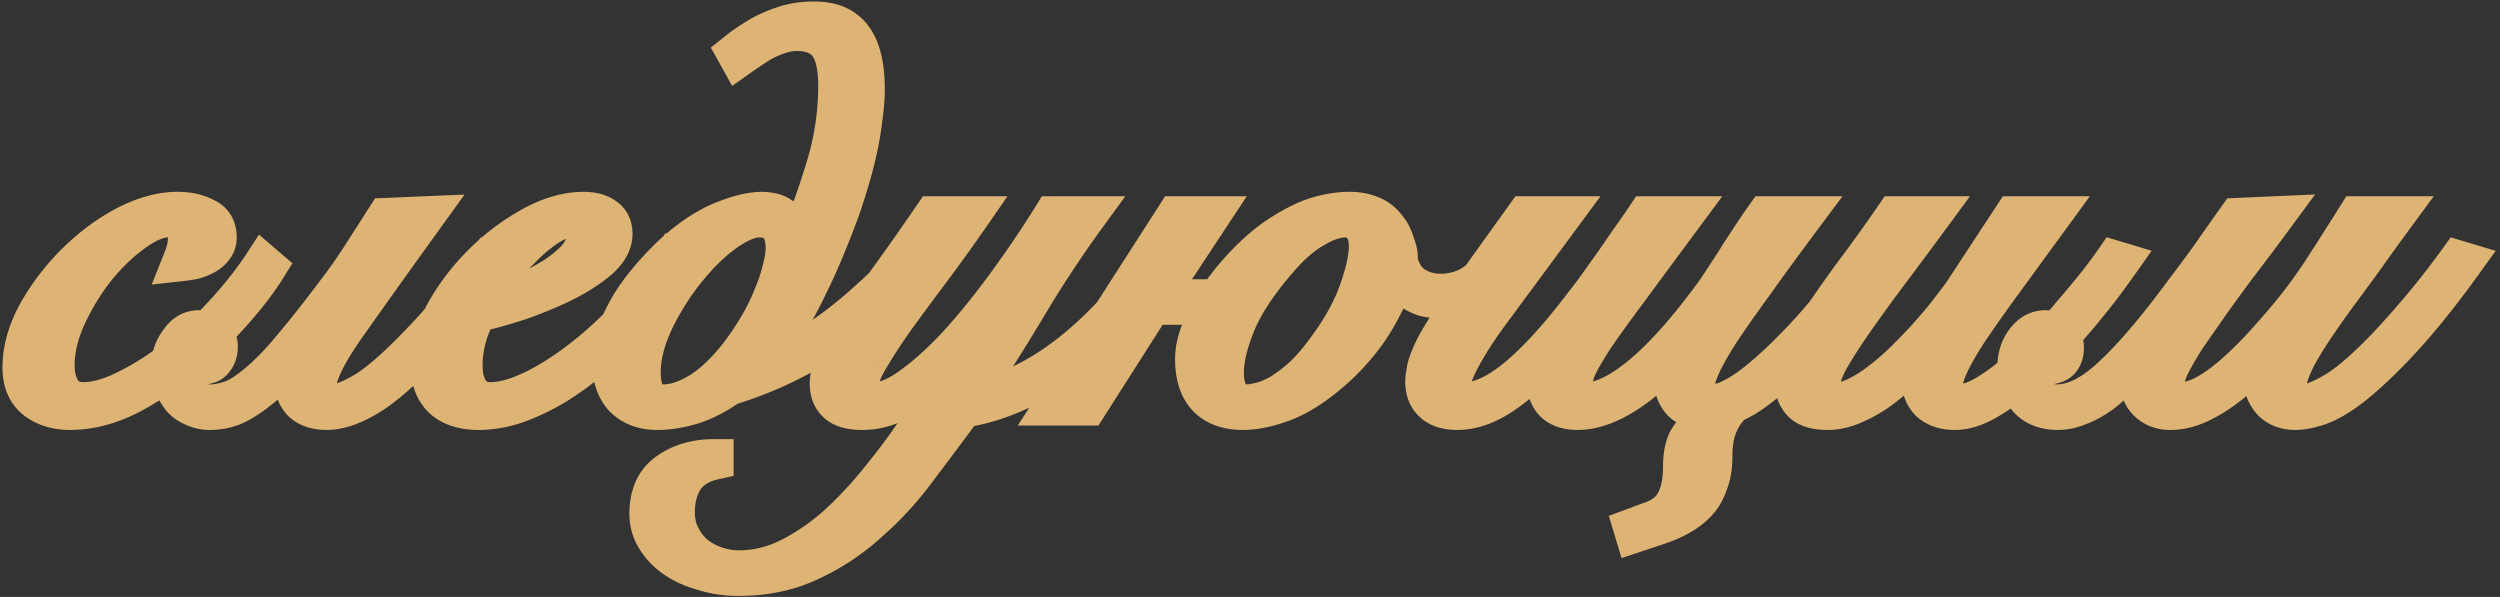
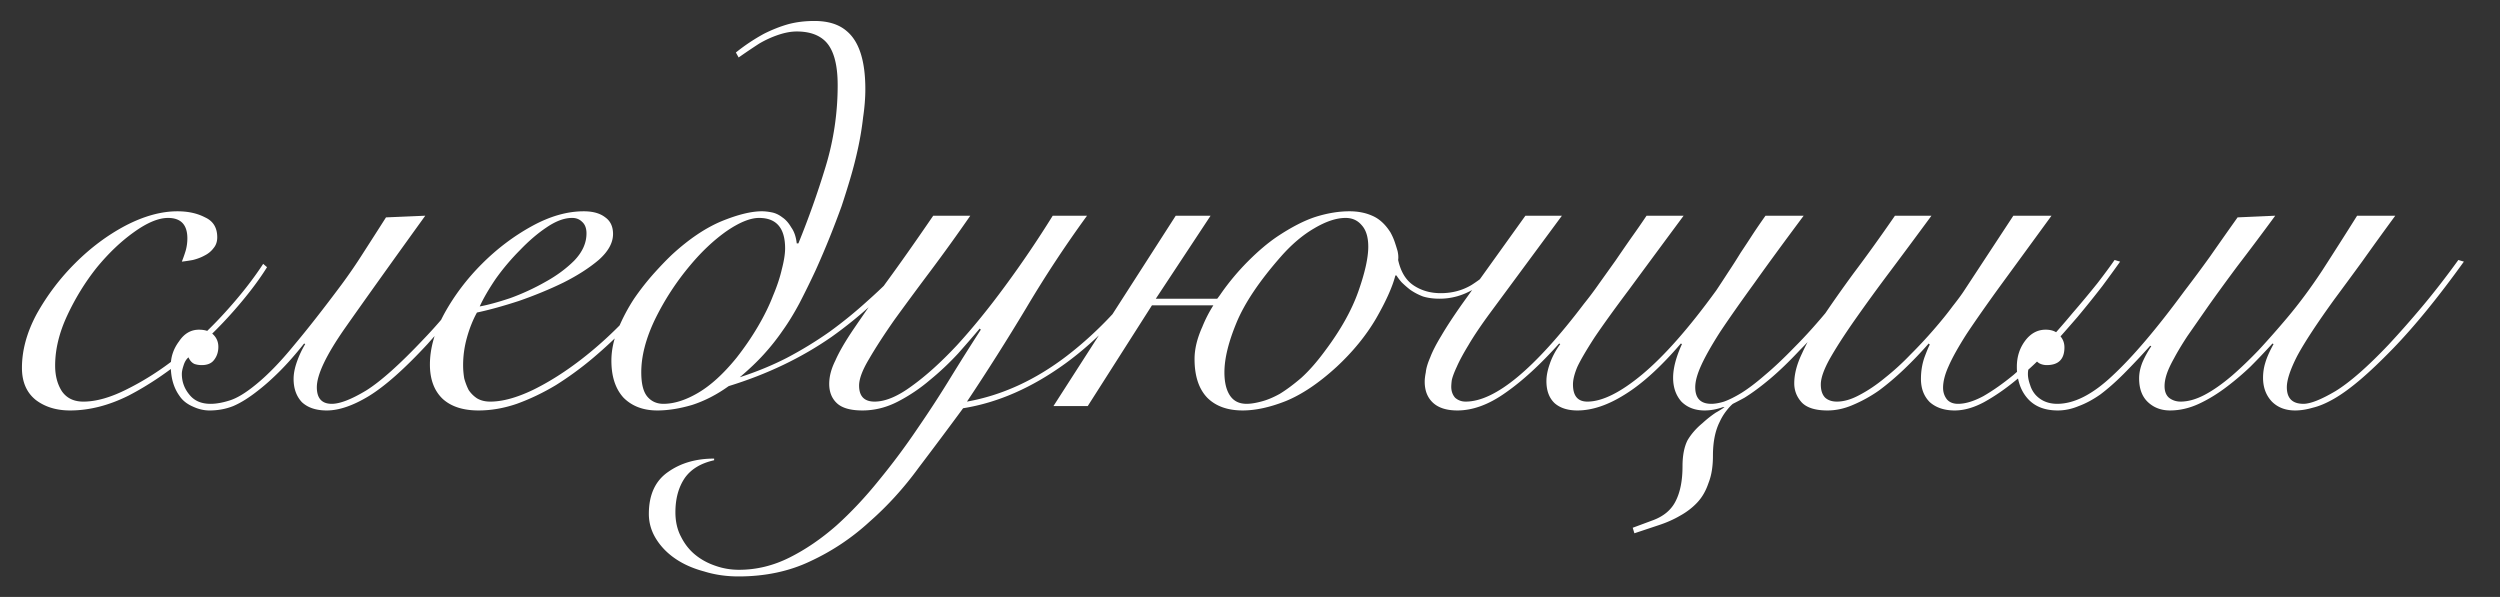
<svg xmlns="http://www.w3.org/2000/svg" width="490" height="117" fill="none">
  <rect width="100%" height="100%" fill="#333333" stroke="none" />
  <mask id="a" width="490" height="118" x="0" y="-.417" fill="#000" maskUnits="userSpaceOnUse">
-     <path fill="#fff" d="M0-.417h490v118H0z" />
    <path d="M52.34 52.366q-2.496 4.011-6.616 8.675a82 82 0 0 1-8.783 8.566q-5.856 4.88-11.711 7.916-5.856 2.928-11.495 2.928-4.012 0-6.723-2.06-2.71-2.17-2.71-6.29 0-5.205 2.927-10.627a45 45 0 0 1 7.482-9.867q4.554-4.555 9.868-7.374 5.422-2.82 10.193-2.82 3.145 0 5.422 1.193 2.386 1.084 2.386 3.904 0 1.3-.76 2.169-.65.867-1.734 1.41-.977.54-2.277.867-1.194.216-2.17.325.435-1.085.76-2.169a9 9 0 0 0 .325-2.385q0-4.012-3.795-4.012-2.82 0-6.723 2.82-3.795 2.71-7.266 6.94-3.36 4.228-5.747 9.325t-2.386 9.868q0 2.927 1.302 4.988 1.41 2.06 4.229 2.06 3.795 0 8.675-2.494 4.988-2.494 9.65-6.181 4.881-3.795 9.326-8.675 4.555-4.988 7.591-9.651zM83.352 42.28Q73.268 56.269 67.63 64.294 62.1 72.21 62.1 75.897q0 3.252 2.927 3.253 2.386 0 6.723-2.603 4.338-2.71 11.386-10.193 2.82-2.928 5.856-6.723 3.144-3.795 6.723-8.675l1.084.325q-3.686 5.206-6.94 9.109a259 259 0 0 1-6.072 7.049q-6.723 7.264-11.495 10.193-4.662 2.82-8.24 2.819-3.146 0-4.88-1.627-1.627-1.734-1.627-4.554 0-1.519.65-3.361a19 19 0 0 1 1.627-3.47l-.217-.109q-2.493 3.145-4.771 5.422-2.17 2.169-4.12 3.687-2.711 2.169-4.989 3.145-2.169.867-4.663.867-1.626 0-3.253-.76-1.735-.758-2.602-2.06-1.735-2.385-1.735-5.963 0-2.603 1.626-4.772 1.52-2.277 3.904-2.277 1.844 0 2.82.976t.975 2.386q0 1.518-.867 2.602-.759.976-2.386.976-.759 0-1.41-.217-.758-.325-1.192-1.301-.651.542-.976 1.627-.325.975-.325 1.626 0 2.385 1.626 4.23 1.41 1.626 4.012 1.626 1.628 0 3.687-.65 2.169-.652 5.205-3.146 3.47-2.82 7.374-7.59 4.013-4.771 9.434-12.037a103 103 0 0 0 4.23-6.18q2.168-3.363 4.445-6.94zm31.6 3.47q0-1.518-.867-2.277-.76-.76-1.952-.76-2.277 0-4.988 1.844-2.603 1.736-5.205 4.446a44.7 44.7 0 0 0-4.771 5.639q-2.06 3.036-3.145 5.422 2.385-.435 5.964-1.627a45 45 0 0 0 6.832-3.145q3.361-1.842 5.747-4.229 2.385-2.494 2.385-5.313m17.567 5.747q-1.626 2.711-4.12 5.964-2.386 3.254-5.531 6.506a91 91 0 0 1-6.614 6.181 64.4 64.4 0 0 1-7.266 5.314q-3.795 2.277-7.699 3.687-3.795 1.3-7.482 1.301-4.554 0-7.048-2.277-2.495-2.386-2.495-6.723 0-4.772 2.82-9.977 2.928-5.313 7.374-9.759t9.759-7.374 10.193-2.928q2.71 0 4.229 1.193 1.518 1.085 1.518 3.253 0 2.602-2.819 5.097-2.82 2.385-6.94 4.446-4.012 1.952-8.675 3.578-4.663 1.519-8.241 2.278-1.194 2.168-1.952 4.88a20 20 0 0 0-.76 5.421q0 1.301.218 2.603.325 1.193.867 2.277.65.976 1.627 1.626 1.084.651 2.602.651 3.579 0 8.35-2.277 4.88-2.385 9.868-6.29 4.988-3.903 9.542-8.891 4.555-4.989 7.808-10.302zm45.979.434a154 154 0 0 1-7.591 7.699 83 83 0 0 1-7.916 6.398q-8.892 6.18-20.169 9.65-3.47 2.494-7.157 3.688-3.687 1.084-6.832 1.084-4.12 0-6.614-2.494-2.386-2.603-2.386-7.265 0-3.037 1.301-6.181a36 36 0 0 1 3.145-5.964 50 50 0 0 1 4.012-5.097q2.06-2.277 3.578-3.687 4.88-4.445 9.543-6.398 4.771-1.951 7.916-1.952.867 0 1.952.217t2.06.976q.976.651 1.735 1.952.867 1.193 1.085 3.145h.325a173 173 0 0 0 5.313-14.965 54.6 54.6 0 0 0 2.386-16.048q0-6.29-2.494-8.675-1.952-1.844-5.53-1.844-1.627 0-3.579.65a20 20 0 0 0-3.795 1.736q-2.169 1.41-4.012 2.71l-.543-.975a37 37 0 0 1 5.531-3.687q2.385-1.193 4.663-1.843 2.385-.651 5.205-.651 4.011 0 6.289 1.952 3.687 3.037 3.687 11.386 0 2.602-.434 5.53a60 60 0 0 1-.976 5.964 80 80 0 0 1-1.518 5.964 172 172 0 0 1-1.735 5.53 186 186 0 0 1-2.277 5.965 166 166 0 0 1-2.82 6.614 176 176 0 0 1-3.144 6.398q-1.627 3.036-3.253 5.314a43.5 43.5 0 0 1-3.687 4.662q-1.952 2.169-4.772 4.555 4.989-1.627 9.218-3.796a76 76 0 0 0 8.349-5.096 86 86 0 0 0 7.591-6.181q3.795-3.361 7.591-7.482zm-29.712-9.217q-2.603 0-6.398 2.602-3.686 2.602-7.049 6.615a51.7 51.7 0 0 0-6.94 10.627q-2.71 5.639-2.71 10.41 0 3.36 1.192 4.771 1.194 1.41 3.145 1.41 3.145 0 6.832-2.169t7.482-6.832q2.385-3.036 4.229-6.18 1.844-3.145 2.928-5.965 1.192-2.82 1.735-5.205.65-2.494.65-4.12 0-5.964-5.096-5.964m41.392-.434a352 352 0 0 1-7.808 10.844 738 738 0 0 0-7.048 9.542q-3.037 4.338-4.989 7.7-1.951 3.252-1.951 5.204 0 3.145 3.036 3.145 3.144 0 7.265-3.036 4.23-3.037 8.892-8.025 4.663-5.096 9.434-11.602 4.88-6.614 9.326-13.772h6.723a230 230 0 0 0-11.928 18.109 456 456 0 0 1-11.603 18.326q10.302-1.844 19.627-9 9.435-7.266 16.7-18.001l.759.325q-7.808 11.928-17.784 19.194-9.869 7.157-20.061 8.783a961 961 0 0 1-8.675 11.603q-4.338 5.964-9.651 10.627a45.1 45.1 0 0 1-11.494 7.699q-6.29 3.036-14.206 3.036-3.577 0-6.723-.976-3.253-.867-5.639-2.494-2.385-1.626-3.795-3.903t-1.41-4.88q0-5.64 3.796-8.241 3.687-2.603 9-2.603v.325q-3.904.868-5.747 3.47-1.844 2.712-1.844 6.724 0 2.71 1.085 4.771 1.084 2.169 2.819 3.578 1.735 1.41 4.012 2.169 2.169.759 4.555.759 5.096 0 9.867-2.386 4.772-2.385 9.218-6.289 4.337-3.903 8.349-8.892a133 133 0 0 0 7.591-10.193 219 219 0 0 0 6.615-10.193 479 479 0 0 1 5.747-9.109l-.217-.217q-1.735 2.06-4.229 4.88a54.6 54.6 0 0 1-5.53 5.205 33 33 0 0 1-6.29 4.229q-3.361 1.735-6.94 1.735-3.47 0-4.988-1.41t-1.518-3.795q0-2.169 1.193-4.554 1.085-2.494 3.578-6.181a441 441 0 0 1 6.29-9q3.904-5.314 9.325-13.23zm40.266 0h6.832l-10.735 16.266h12.036q.434-.543.868-1.193a48 48 0 0 1 5.205-6.181q2.928-2.928 5.638-4.771 4.23-2.82 7.591-3.904 3.47-1.084 6.615-1.084 2.493 0 4.446.867 2.06.867 3.578 3.253.543.975.868 1.952.325.975.542 1.735.217.976.108 1.735.759 3.47 3.037 4.988t5.313 1.518q3.361 0 6.072-1.626 2.712-1.735 5.205-4.23l.868.651a25 25 0 0 1-5.747 4.446q-3.146 1.844-6.615 1.844-1.843 0-3.253-.434a11.6 11.6 0 0 1-2.494-1.301 19 19 0 0 1-1.735-1.518q-.65-.76-.976-1.302h-.217q-.867 3.361-3.795 8.458-2.928 4.988-7.699 9.434-5.205 4.771-9.977 6.724-4.662 1.843-8.458 1.843-4.446 0-6.94-2.494-2.494-2.603-2.494-7.59 0-2.929 1.518-6.29a26 26 0 0 1 2.169-4.23h-12.036l-12.579 19.737h-6.723zm37.737 6.072q0-2.82-1.302-4.229-1.193-1.41-3.144-1.41-2.712 0-6.181 2.061-3.361 1.952-6.507 5.53-6.288 7.158-8.675 12.904-2.385 5.748-2.385 9.76 0 2.928 1.084 4.554t3.253 1.627q1.193 0 2.82-.434 1.734-.434 3.687-1.518 1.952-1.193 4.229-3.145 2.277-2.06 4.663-5.313 4.554-6.073 6.506-11.603t1.952-8.784m61.809-6.072q-6.506 8.784-10.735 14.53-4.23 5.64-6.723 9.326-2.386 3.687-3.362 5.747-.867 2.06-.867 3.47 0 3.362 2.819 3.362 4.338 0 10.735-5.313 6.507-5.423 14.531-16.483a299 299 0 0 0 2.277-3.47 116 116 0 0 0 2.494-3.904 324 324 0 0 0 2.494-3.795 133 133 0 0 1 2.386-3.47h7.482q-5.747 7.7-9.759 13.338-4.012 5.53-6.615 9.434-2.495 3.903-3.687 6.506-1.193 2.602-1.193 4.338 0 3.252 3.145 3.253 1.084 0 2.494-.434 1.518-.542 3.47-1.735 2.061-1.3 4.554-3.47 2.603-2.17 5.856-5.53 3.145-3.145 6.723-7.482a202 202 0 0 0 7.374-9.543l1.084.325a366 366 0 0 1-7.59 9.868q-3.471 4.338-6.615 7.482-3.144 3.36-5.856 5.64-2.71 2.276-4.988 3.686-1.192.65-2.277 1.193-.542.434-1.301 1.41-.76.975-1.301 2.168-1.302 2.603-1.302 6.615 0 3.144-.867 5.313-.759 2.278-2.169 3.796t-3.362 2.602q-1.843 1.085-4.12 1.844l-4.88 1.626-.325-1.084 3.795-1.41q3.361-1.192 4.663-3.904 1.3-2.603 1.301-6.723 0-3.144.976-5.096 1.085-1.844 2.928-3.362a21.6 21.6 0 0 1 2.602-2.06 18 18 0 0 0 1.735-1.085h-.325q-1.844.651-3.578.651-2.82 0-4.555-1.735-1.626-1.843-1.626-4.663t1.735-6.614l-.217-.109q-5.856 6.832-10.952 9.976-4.989 3.145-9.326 3.145-2.82 0-4.446-1.41-1.626-1.518-1.626-4.337 0-1.518.65-3.362.651-1.951 2.061-3.903l-.217-.109q-5.53 6.18-10.519 9.651-4.88 3.47-9.434 3.47-3.036 0-4.663-1.41-1.735-1.517-1.735-4.229 0-.759.217-1.843.108-1.193.868-2.928.65-1.735 2.168-4.23 1.519-2.6 4.121-6.289l12.362-17.241h7.157l-14.097 19.085q-2.71 3.686-4.229 6.29-1.518 2.494-2.277 4.228-.76 1.627-.976 2.603a11 11 0 0 0-.109 1.301q0 1.301.759 2.169.868.759 2.061.759 8.675 0 23.205-19.193a68 68 0 0 0 2.928-3.904l3.253-4.555a463 463 0 0 1 3.145-4.554 163 163 0 0 0 2.928-4.229zm48.577 0q-4.23 5.747-8.133 10.952a361 361 0 0 0-6.94 9.543q-3.036 4.337-4.88 7.59-1.735 3.146-1.735 4.988 0 1.736.868 2.603.867.759 2.277.759 2.06 0 4.446-1.301 2.494-1.301 4.988-3.362a49 49 0 0 0 4.988-4.554 91 91 0 0 0 4.554-4.88q2.169-2.494 3.687-4.554 1.627-2.06 2.386-3.253l9.543-14.531h7.482q-5.855 8.025-9.977 13.663-4.011 5.53-6.614 9.434-2.495 3.904-3.579 6.398-1.084 2.385-1.084 4.23 0 1.3.759 2.276.759.868 2.169.868 2.168 0 4.988-1.518 2.819-1.627 5.856-4.121a74 74 0 0 0 5.964-5.747 143 143 0 0 0 5.638-6.398 208 208 0 0 0 4.88-5.856q2.168-2.82 3.362-4.554l1.084.325a271 271 0 0 1-3.47 4.772 200 200 0 0 1-4.88 6.072 375 375 0 0 1-5.747 6.506 59 59 0 0 1-6.289 5.856q-3.145 2.602-6.29 4.337-3.036 1.627-5.747 1.627-3.036 0-4.88-1.627-1.735-1.734-1.735-4.554 0-2.17.651-4.12.76-2.061 1.084-2.603l-.216-.217a78 78 0 0 1-4.772 4.988q-2.493 2.385-4.988 4.23a27.4 27.4 0 0 1-5.096 2.819q-2.495 1.084-4.989 1.084-3.47 0-4.988-1.518-1.518-1.627-1.518-3.795 0-2.712 1.518-5.856 1.41-3.145 4.013-7.048t6.18-8.784q3.687-4.88 8.025-11.169zm90.907 0a742 742 0 0 0-6.506 9q-2.929 4.013-5.422 7.374-5.097 7.049-7.266 11.06-2.06 4.013-2.06 6.182 0 3.252 3.253 3.253 2.06 0 6.29-2.494 4.229-2.603 10.41-9.11a194 194 0 0 0 6.506-7.373q3.47-4.121 7.157-9.217l1.084.325q-7.482 10.41-13.88 17.025-3.687 3.795-6.506 6.18-2.82 2.386-5.097 3.688-2.277 1.301-4.12 1.735-1.844.542-3.47.542-2.82 0-4.555-1.735-1.735-1.843-1.735-4.663 0-1.518.434-2.928.433-1.517 1.627-3.686l-.217-.109a132 132 0 0 1-4.338 4.554 54 54 0 0 1-4.446 3.796q-2.819 2.168-5.638 3.47-2.82 1.3-5.639 1.301-2.602 0-4.338-1.627-1.735-1.626-1.735-4.662 0-1.519.651-3.145a18.6 18.6 0 0 1 1.735-3.145l-.217-.108a141 141 0 0 1-5.205 5.53q-2.386 2.385-4.554 4.012-2.17 1.519-4.229 2.278-2.06.867-4.121.867-3.795 0-5.856-2.277a7.8 7.8 0 0 1-1.626-2.82 10.9 10.9 0 0 1-.542-3.47q0-2.927 1.626-5.096 1.627-2.169 4.012-2.169 1.844 0 2.711 1.085.976.975.976 2.385 0 3.47-3.47 3.47-.76 0-1.409-.325-.76-.435-.976-1.193-.868.868-1.085 1.735t-.217 1.518q0 .976.434 2.169a5.2 5.2 0 0 0 1.084 1.952q1.627 1.735 4.23 1.735 4.988 0 10.843-5.53 5.964-5.53 14.097-16.592a269 269 0 0 0 4.988-6.723 1049 1049 0 0 1 5.422-7.699l7.374-.325a597 597 0 0 1-7.482 9.976q-3.145 4.23-5.531 7.59l-4.229 6.073q-1.626 2.494-2.602 4.338-.976 1.736-1.41 3.036-.434 1.302-.434 2.386 0 1.517.868 2.277.976.759 2.277.759 2.169 0 4.663-1.301 2.494-1.302 5.422-3.796 2.495-2.168 5.205-4.988a186 186 0 0 0 5.639-6.398q3.47-4.12 6.831-9.217a985 985 0 0 0 6.832-10.735z" />
  </mask>
  <path fill="#fff" d="M52.34 52.366q-2.496 4.011-6.616 8.675a82 82 0 0 1-8.783 8.566q-5.856 4.88-11.711 7.916-5.856 2.928-11.495 2.928-4.012 0-6.723-2.06-2.71-2.17-2.71-6.29 0-5.205 2.927-10.627a45 45 0 0 1 7.482-9.867q4.554-4.555 9.868-7.374 5.422-2.82 10.193-2.82 3.145 0 5.422 1.193 2.386 1.084 2.386 3.904 0 1.3-.76 2.169-.65.867-1.734 1.41-.977.54-2.277.867-1.194.216-2.17.325.435-1.085.76-2.169a9 9 0 0 0 .325-2.385q0-4.012-3.795-4.012-2.82 0-6.723 2.82-3.795 2.71-7.266 6.94-3.36 4.228-5.747 9.325t-2.386 9.868q0 2.927 1.302 4.988 1.41 2.06 4.229 2.06 3.795 0 8.675-2.494 4.988-2.494 9.65-6.181 4.881-3.795 9.326-8.675 4.555-4.988 7.591-9.651zM83.352 42.28Q73.268 56.269 67.63 64.294 62.1 72.21 62.1 75.897q0 3.252 2.927 3.253 2.386 0 6.723-2.603 4.338-2.71 11.386-10.193 2.82-2.928 5.856-6.723 3.144-3.795 6.723-8.675l1.084.325q-3.686 5.206-6.94 9.109a259 259 0 0 1-6.072 7.049q-6.723 7.264-11.495 10.193-4.662 2.82-8.24 2.819-3.146 0-4.88-1.627-1.627-1.734-1.627-4.554 0-1.519.65-3.361a19 19 0 0 1 1.627-3.47l-.217-.109q-2.493 3.145-4.771 5.422-2.17 2.169-4.12 3.687-2.711 2.169-4.989 3.145-2.169.867-4.663.867-1.626 0-3.253-.76-1.735-.758-2.602-2.06-1.735-2.385-1.735-5.963 0-2.603 1.626-4.772 1.52-2.277 3.904-2.277 1.844 0 2.82.976t.975 2.386q0 1.518-.867 2.602-.759.976-2.386.976-.759 0-1.41-.217-.758-.325-1.192-1.301-.651.542-.976 1.627-.325.975-.325 1.626 0 2.385 1.626 4.23 1.41 1.626 4.012 1.626 1.628 0 3.687-.65 2.169-.652 5.205-3.146 3.47-2.82 7.374-7.59 4.013-4.771 9.434-12.037a103 103 0 0 0 4.23-6.18q2.168-3.363 4.445-6.94zm31.6 3.47q0-1.518-.867-2.277-.76-.76-1.952-.76-2.277 0-4.988 1.844-2.603 1.736-5.205 4.446a44.7 44.7 0 0 0-4.771 5.639q-2.06 3.036-3.145 5.422 2.385-.435 5.964-1.627a45 45 0 0 0 6.832-3.145q3.361-1.842 5.747-4.229 2.385-2.494 2.385-5.313m17.567 5.747q-1.626 2.711-4.12 5.964-2.386 3.254-5.531 6.506a91 91 0 0 1-6.614 6.181 64.4 64.4 0 0 1-7.266 5.314q-3.795 2.277-7.699 3.687-3.795 1.3-7.482 1.301-4.554 0-7.048-2.277-2.495-2.386-2.495-6.723 0-4.772 2.82-9.977 2.928-5.313 7.374-9.759t9.759-7.374 10.193-2.928q2.71 0 4.229 1.193 1.518 1.085 1.518 3.253 0 2.602-2.819 5.097-2.82 2.385-6.94 4.446-4.012 1.952-8.675 3.578-4.663 1.519-8.241 2.278-1.194 2.168-1.952 4.88a20 20 0 0 0-.76 5.421q0 1.301.218 2.603.325 1.193.867 2.277.65.976 1.627 1.626 1.084.651 2.602.651 3.579 0 8.35-2.277 4.88-2.385 9.868-6.29 4.988-3.903 9.542-8.891 4.555-4.989 7.808-10.302zm45.979.434a154 154 0 0 1-7.591 7.699 83 83 0 0 1-7.916 6.398q-8.892 6.18-20.169 9.65-3.47 2.494-7.157 3.688-3.687 1.084-6.832 1.084-4.12 0-6.614-2.494-2.386-2.603-2.386-7.265 0-3.037 1.301-6.181a36 36 0 0 1 3.145-5.964 50 50 0 0 1 4.012-5.097q2.06-2.277 3.578-3.687 4.88-4.445 9.543-6.398 4.771-1.951 7.916-1.952.867 0 1.952.217t2.06.976q.976.651 1.735 1.952.867 1.193 1.085 3.145h.325a173 173 0 0 0 5.313-14.965 54.6 54.6 0 0 0 2.386-16.048q0-6.29-2.494-8.675-1.952-1.844-5.53-1.844-1.627 0-3.579.65a20 20 0 0 0-3.795 1.736q-2.169 1.41-4.012 2.71l-.543-.975a37 37 0 0 1 5.531-3.687q2.385-1.193 4.663-1.843 2.385-.651 5.205-.651 4.011 0 6.289 1.952 3.687 3.037 3.687 11.386 0 2.602-.434 5.53a60 60 0 0 1-.976 5.964 80 80 0 0 1-1.518 5.964 172 172 0 0 1-1.735 5.53 186 186 0 0 1-2.277 5.965 166 166 0 0 1-2.82 6.614 176 176 0 0 1-3.144 6.398q-1.627 3.036-3.253 5.314a43.5 43.5 0 0 1-3.687 4.662q-1.952 2.169-4.772 4.555 4.989-1.627 9.218-3.796a76 76 0 0 0 8.349-5.096 86 86 0 0 0 7.591-6.181q3.795-3.361 7.591-7.482zm-29.712-9.217q-2.603 0-6.398 2.602-3.686 2.602-7.049 6.615a51.7 51.7 0 0 0-6.94 10.627q-2.71 5.639-2.71 10.41 0 3.36 1.192 4.771 1.194 1.41 3.145 1.41 3.145 0 6.832-2.169t7.482-6.832q2.385-3.036 4.229-6.18 1.844-3.145 2.928-5.965 1.192-2.82 1.735-5.205.65-2.494.65-4.12 0-5.964-5.096-5.964m41.392-.434a352 352 0 0 1-7.808 10.844 738 738 0 0 0-7.048 9.542q-3.037 4.338-4.989 7.7-1.951 3.252-1.951 5.204 0 3.145 3.036 3.145 3.144 0 7.265-3.036 4.23-3.037 8.892-8.025 4.663-5.096 9.434-11.602 4.88-6.614 9.326-13.772h6.723a230 230 0 0 0-11.928 18.109 456 456 0 0 1-11.603 18.326q10.302-1.844 19.627-9 9.435-7.266 16.7-18.001l.759.325q-7.808 11.928-17.784 19.194-9.869 7.157-20.061 8.783a961 961 0 0 1-8.675 11.603q-4.338 5.964-9.651 10.627a45.1 45.1 0 0 1-11.494 7.699q-6.29 3.036-14.206 3.036-3.577 0-6.723-.976-3.253-.867-5.639-2.494-2.385-1.626-3.795-3.903t-1.41-4.88q0-5.64 3.796-8.241 3.687-2.603 9-2.603v.325q-3.904.868-5.747 3.47-1.844 2.712-1.844 6.724 0 2.71 1.085 4.771 1.084 2.169 2.819 3.578 1.735 1.41 4.012 2.169 2.169.759 4.555.759 5.096 0 9.867-2.386 4.772-2.385 9.218-6.289 4.337-3.903 8.349-8.892a133 133 0 0 0 7.591-10.193 219 219 0 0 0 6.615-10.193 479 479 0 0 1 5.747-9.109l-.217-.217q-1.735 2.06-4.229 4.88a54.6 54.6 0 0 1-5.53 5.205 33 33 0 0 1-6.29 4.229q-3.361 1.735-6.94 1.735-3.47 0-4.988-1.41t-1.518-3.795q0-2.169 1.193-4.554 1.085-2.494 3.578-6.181a441 441 0 0 1 6.29-9q3.904-5.314 9.325-13.23zm40.266 0h6.832l-10.735 16.266h12.036q.434-.543.868-1.193a48 48 0 0 1 5.205-6.181q2.928-2.928 5.638-4.771 4.23-2.82 7.591-3.904 3.47-1.084 6.615-1.084 2.493 0 4.446.867 2.06.867 3.578 3.253.543.975.868 1.952.325.975.542 1.735.217.976.108 1.735.759 3.47 3.037 4.988t5.313 1.518q3.361 0 6.072-1.626 2.712-1.735 5.205-4.23l.868.651a25 25 0 0 1-5.747 4.446q-3.146 1.844-6.615 1.844-1.843 0-3.253-.434a11.6 11.6 0 0 1-2.494-1.301 19 19 0 0 1-1.735-1.518q-.65-.76-.976-1.302h-.217q-.867 3.361-3.795 8.458-2.928 4.988-7.699 9.434-5.205 4.771-9.977 6.724-4.662 1.843-8.458 1.843-4.446 0-6.94-2.494-2.494-2.603-2.494-7.59 0-2.929 1.518-6.29a26 26 0 0 1 2.169-4.23h-12.036l-12.579 19.737h-6.723zm37.737 6.072q0-2.82-1.302-4.229-1.193-1.41-3.144-1.41-2.712 0-6.181 2.061-3.361 1.952-6.507 5.53-6.288 7.158-8.675 12.904-2.385 5.748-2.385 9.76 0 2.928 1.084 4.554t3.253 1.627q1.193 0 2.82-.434 1.734-.434 3.687-1.518 1.952-1.193 4.229-3.145 2.277-2.06 4.663-5.313 4.554-6.073 6.506-11.603t1.952-8.784m61.809-6.072q-6.506 8.784-10.735 14.53-4.23 5.64-6.723 9.326-2.386 3.687-3.362 5.747-.867 2.06-.867 3.47 0 3.362 2.819 3.362 4.338 0 10.735-5.313 6.507-5.423 14.531-16.483a299 299 0 0 0 2.277-3.47 116 116 0 0 0 2.494-3.904 324 324 0 0 0 2.494-3.795 133 133 0 0 1 2.386-3.47h7.482q-5.747 7.7-9.759 13.338-4.012 5.53-6.615 9.434-2.495 3.903-3.687 6.506-1.193 2.602-1.193 4.338 0 3.252 3.145 3.253 1.084 0 2.494-.434 1.518-.542 3.47-1.735 2.061-1.3 4.554-3.47 2.603-2.17 5.856-5.53 3.145-3.145 6.723-7.482a202 202 0 0 0 7.374-9.543l1.084.325a366 366 0 0 1-7.59 9.868q-3.471 4.338-6.615 7.482-3.144 3.36-5.856 5.64-2.71 2.276-4.988 3.686-1.192.65-2.277 1.193-.542.434-1.301 1.41-.76.975-1.301 2.168-1.302 2.603-1.302 6.615 0 3.144-.867 5.313-.759 2.278-2.169 3.796t-3.362 2.602q-1.843 1.085-4.12 1.844l-4.88 1.626-.325-1.084 3.795-1.41q3.361-1.192 4.663-3.904 1.3-2.603 1.301-6.723 0-3.144.976-5.096 1.085-1.844 2.928-3.362a21.6 21.6 0 0 1 2.602-2.06 18 18 0 0 0 1.735-1.085h-.325q-1.844.651-3.578.651-2.82 0-4.555-1.735-1.626-1.843-1.626-4.663t1.735-6.614l-.217-.109q-5.856 6.832-10.952 9.976-4.989 3.145-9.326 3.145-2.82 0-4.446-1.41-1.626-1.518-1.626-4.337 0-1.518.65-3.362.651-1.951 2.061-3.903l-.217-.109q-5.53 6.18-10.519 9.651-4.88 3.47-9.434 3.47-3.036 0-4.663-1.41-1.735-1.517-1.735-4.229 0-.759.217-1.843.108-1.193.868-2.928.65-1.735 2.168-4.23 1.519-2.6 4.121-6.289l12.362-17.241h7.157l-14.097 19.085q-2.71 3.686-4.229 6.29-1.518 2.494-2.277 4.228-.76 1.627-.976 2.603a11 11 0 0 0-.109 1.301q0 1.301.759 2.169.868.759 2.061.759 8.675 0 23.205-19.193a68 68 0 0 0 2.928-3.904l3.253-4.555a463 463 0 0 1 3.145-4.554 163 163 0 0 0 2.928-4.229zm48.577 0q-4.23 5.747-8.133 10.952a361 361 0 0 0-6.94 9.543q-3.036 4.337-4.88 7.59-1.735 3.146-1.735 4.988 0 1.736.868 2.603.867.759 2.277.759 2.06 0 4.446-1.301 2.494-1.301 4.988-3.362a49 49 0 0 0 4.988-4.554 91 91 0 0 0 4.554-4.88q2.169-2.494 3.687-4.554 1.627-2.06 2.386-3.253l9.543-14.531h7.482q-5.855 8.025-9.977 13.663-4.011 5.53-6.614 9.434-2.495 3.904-3.579 6.398-1.084 2.385-1.084 4.23 0 1.3.759 2.276.759.868 2.169.868 2.168 0 4.988-1.518 2.819-1.627 5.856-4.121a74 74 0 0 0 5.964-5.747 143 143 0 0 0 5.638-6.398 208 208 0 0 0 4.88-5.856q2.168-2.82 3.362-4.554l1.084.325a271 271 0 0 1-3.47 4.772 200 200 0 0 1-4.88 6.072 375 375 0 0 1-5.747 6.506 59 59 0 0 1-6.289 5.856q-3.145 2.602-6.29 4.337-3.036 1.627-5.747 1.627-3.036 0-4.88-1.627-1.735-1.734-1.735-4.554 0-2.17.651-4.12.76-2.061 1.084-2.603l-.216-.217a78 78 0 0 1-4.772 4.988q-2.493 2.385-4.988 4.23a27.4 27.4 0 0 1-5.096 2.819q-2.495 1.084-4.989 1.084-3.47 0-4.988-1.518-1.518-1.627-1.518-3.795 0-2.712 1.518-5.856 1.41-3.145 4.013-7.048t6.18-8.784q3.687-4.88 8.025-11.169zm90.907 0a742 742 0 0 0-6.506 9q-2.929 4.013-5.422 7.374-5.097 7.049-7.266 11.06-2.06 4.013-2.06 6.182 0 3.252 3.253 3.253 2.06 0 6.29-2.494 4.229-2.603 10.41-9.11a194 194 0 0 0 6.506-7.373q3.47-4.121 7.157-9.217l1.084.325q-7.482 10.41-13.88 17.025-3.687 3.795-6.506 6.18-2.82 2.386-5.097 3.688-2.277 1.301-4.12 1.735-1.844.542-3.47.542-2.82 0-4.555-1.735-1.735-1.843-1.735-4.663 0-1.518.434-2.928.433-1.517 1.627-3.686l-.217-.109a132 132 0 0 1-4.338 4.554 54 54 0 0 1-4.446 3.796q-2.819 2.168-5.638 3.47-2.82 1.3-5.639 1.301-2.602 0-4.338-1.627-1.735-1.626-1.735-4.662 0-1.519.651-3.145a18.6 18.6 0 0 1 1.735-3.145l-.217-.108a141 141 0 0 1-5.205 5.53q-2.386 2.385-4.554 4.012-2.17 1.519-4.229 2.278-2.06.867-4.121.867-3.795 0-5.856-2.277a7.8 7.8 0 0 1-1.626-2.82 10.9 10.9 0 0 1-.542-3.47q0-2.927 1.626-5.096 1.627-2.169 4.012-2.169 1.844 0 2.711 1.085.976.975.976 2.385 0 3.47-3.47 3.47-.76 0-1.409-.325-.76-.435-.976-1.193-.868.868-1.085 1.735t-.217 1.518q0 .976.434 2.169a5.2 5.2 0 0 0 1.084 1.952q1.627 1.735 4.23 1.735 4.988 0 10.843-5.53 5.964-5.53 14.097-16.592a269 269 0 0 0 4.988-6.723 1049 1049 0 0 1 5.422-7.699l7.374-.325a597 597 0 0 1-7.482 9.976q-3.145 4.23-5.531 7.59l-4.229 6.073q-1.626 2.494-2.602 4.338-.976 1.736-1.41 3.036-.434 1.302-.434 2.386 0 1.517.868 2.277.976.759 2.277.759 2.169 0 4.663-1.301 2.494-1.302 5.422-3.796 2.495-2.168 5.205-4.988a186 186 0 0 0 5.639-6.398q3.47-4.12 6.831-9.217a985 985 0 0 0 6.832-10.735z" />
-   <path fill="#DEB474" d="m52.34 52.366 3.24 2.015 1.73-2.782-2.487-2.131zm-6.616 8.675-2.86-2.528-.004.005zm-8.783 8.566 2.444 2.933.006-.006.007-.005zM25.23 77.523l1.707 3.414.025-.012.025-.013zm-18.218.868-2.384 2.98.037.03.038.029zm.217-16.917L3.9 59.61l-.015.026-.014.026zm7.482-9.867-2.699-2.7zm9.868-7.374-1.76-3.387-.015.008-.014.007zm15.615-1.627-1.771 3.381.094.05.098.044zm1.627 6.073-2.873-2.514-.095.108-.086.116zm-1.735 1.41-1.707-3.415-.075.038-.072.04zm-2.277.867.682 3.755.123-.022.12-.03zm-2.17.325-3.543-1.417-2.366 5.914 6.331-.703zm.76-2.169 3.656 1.097.014-.046.012-.046zm-10.193-3.578 2.218 3.106.008-.006.009-.006zm-7.266 6.94-2.95-2.421-.02.023-.018.023zM13.193 61.8l3.457 1.618zM12.11 76.656l-3.227 2.038.037.06.04.057zm12.904-.434-1.707-3.414-.015.007-.015.008zm9.65-6.181-2.343-3.013-.012.01-.012.009zm9.326-8.675-2.818-2.574-.003.003zm7.591-9.651 2.484-2.898-3.306-2.834-2.377 3.65zm.76.65-3.243-2.015c-1.52 2.448-3.585 5.167-6.233 8.163l2.86 2.528 2.86 2.527c2.847-3.221 5.193-6.285 6.997-9.187zm-6.616 8.676-2.864-2.523a78 78 0 0 1-8.376 8.168l2.457 2.921 2.457 2.922a86 86 0 0 0 9.19-8.965zm-8.783 8.566-2.444-2.932c-3.724 3.103-7.4 5.58-11.024 7.46l1.757 3.388 1.757 3.389c4.183-2.17 8.314-4.97 12.398-8.373zM25.23 77.523l-1.707-3.414c-3.46 1.73-6.71 2.525-9.788 2.525v7.634c4.44 0 8.853-1.157 13.202-3.33zm-11.495 2.928v-3.817c-1.994 0-3.383-.5-4.413-1.282l-2.31 3.039-2.31 3.039c2.585 1.964 5.678 2.838 9.033 2.838zm-6.723-2.06 2.385-2.98c-.729-.584-1.279-1.48-1.279-3.31H.484c0 3.665 1.258 6.962 4.144 9.27zm-2.71-6.29h3.816c0-2.73.763-5.653 2.47-8.813l-3.359-1.814-3.359-1.813C1.673 63.73.484 67.89.484 72.1zm2.927-10.627 3.33 1.865a41.2 41.2 0 0 1 6.851-9.033l-2.699-2.7-2.699-2.698A48.8 48.8 0 0 0 3.9 59.609zm7.482-9.867 2.7 2.699c2.786-2.787 5.773-5.012 8.957-6.701l-1.789-3.372-1.789-3.372c-3.9 2.07-7.492 4.761-10.778 8.047zm9.868-7.374 1.761 3.386c3.22-1.674 6.012-2.389 8.432-2.389v-7.634c-3.942 0-7.944 1.165-11.954 3.25zm10.193-2.82v3.818c1.616 0 2.788.305 3.651.756l1.771-3.38 1.771-3.382c-2.173-1.139-4.615-1.629-7.193-1.629zm5.422 1.193-1.58 3.475q.085.04.12.063.035.022.034.023l-.015-.016-.027-.036c-.045-.074.037-.005.037.395h7.634c0-1.48-.316-3-1.157-4.376-.851-1.393-2.08-2.373-3.466-3.003zm2.386 3.904h-3.817c0 .06-.008.026.024-.068.035-.1.094-.2.161-.277l2.873 2.514 2.872 2.513c1.194-1.364 1.704-3.017 1.704-4.682zm-.76 2.169-3.053-2.29c-.038.05-.132.157-.388.285l1.707 3.415 1.707 3.413c1.19-.594 2.252-1.427 3.081-2.533zm-1.734 1.41-1.854-3.337c-.307.17-.743.35-1.35.5l.927 3.704.925 3.703c1.129-.282 2.211-.681 3.205-1.234zm-2.277.867-.683-3.756q-1.09.198-1.908.288l.422 3.793.421 3.794a36 36 0 0 0 2.43-.364zm-2.17.325 3.545 1.418q.495-1.238.87-2.49L36.4 49.112l-3.656-1.096a22 22 0 0 1-.647 1.848zm.76-2.169 3.682 1.005c.303-1.11.46-2.243.46-3.39h-7.634c0 .444-.06.901-.19 1.381zm.325-2.385h3.817c0-1.875-.44-3.99-1.993-5.632-1.59-1.682-3.71-2.197-5.62-2.197v7.634c.15 0 .255.01.32.02.066.01.086.018.073.014a.6.6 0 0 1-.124-.064 1 1 0 0 1-.326-.336c-.026-.045-.03-.065-.024-.047.006.02.021.076.035.179q.023.151.025.429zm-3.795-4.012v-3.817c-3.074 0-6.118 1.49-8.958 3.542l2.235 3.094 2.235 3.094c2.364-1.708 3.802-2.096 4.488-2.096zm-6.723 2.82-2.219-3.107c-2.846 2.033-5.507 4.59-7.997 7.625l2.95 2.421 2.951 2.421c2.136-2.603 4.318-4.673 6.533-6.255zm-7.266 6.94-2.988-2.376c-2.434 3.062-4.504 6.426-6.216 10.083l3.457 1.618 3.457 1.618c1.47-3.14 3.23-5.992 5.278-8.569zM13.193 61.8l-3.457-1.618c-1.785 3.814-2.745 7.654-2.745 11.486h7.633c0-2.53.63-5.269 2.026-8.25zm-2.386 9.868H6.991c0 2.526.566 4.93 1.89 7.026l3.228-2.038 3.227-2.039c-.41-.65-.712-1.572-.712-2.95zm1.302 4.988-3.15 2.155c1.752 2.56 4.43 3.722 7.379 3.722v-7.634c-.81 0-.952-.213-1.079-.399zm4.229 2.06v3.817c3.342 0 6.843-1.088 10.412-2.912l-1.737-3.4-1.737-3.398c-2.938 1.502-5.22 2.076-6.938 2.076zm8.675-2.494 1.707 3.414c3.574-1.787 7.01-3.991 10.311-6.6l-2.367-2.995-2.368-2.994c-2.916 2.306-5.913 4.223-8.99 5.76zm9.65-6.181 2.344 3.013c3.436-2.672 6.703-5.714 9.804-9.117l-2.822-2.571-2.821-2.57q-4.241 4.651-8.848 8.232zm9.326-8.675 2.82 2.574c3.147-3.448 5.812-6.828 7.97-10.142l-3.199-2.083-3.199-2.083c-1.89 2.903-4.285 5.957-7.21 9.16zm7.591-9.651-2.484 2.898.759.65 2.484-2.897 2.484-2.898-.759-.651zm31.773-9.434 3.096 2.232 4.598-6.378-7.855.332zM67.63 64.294l-3.123-2.195-.006.009zm4.12 12.253 1.964 3.273.03-.018.03-.018zm11.386-10.193-2.75-2.648-.014.016-.014.015zm5.856-6.723-2.94-2.435-.02.025-.02.026zm6.723-8.675 1.097-3.656-2.581-.774-1.594 2.173zm1.084.325 3.115 2.207 3.071-4.336-5.089-1.527zm-6.94 9.109 2.933 2.444zm-6.072 7.049 2.801 2.592.02-.022.02-.022zM72.292 77.632l1.975 3.266.011-.007.01-.006zm-13.12 1.192-2.785 2.611.084.09.09.084zm-.976-7.915 3.599 1.27zm1.626-3.47 3.273 1.963 2.12-3.534-3.686-1.843zm-.217-.109 1.707-3.414-2.772-1.386-1.925 2.428zm-4.771 5.422 2.7 2.699zm-4.12 3.687-2.344-3.013-.02.016-.021.016zm-4.989 3.145 1.418 3.543.043-.017.043-.018zm-7.916.108 1.614-3.459-.041-.02-.043-.018zm-2.602-2.06 3.176-2.118-.043-.064-.046-.063zm-.109-10.736 3.054 2.29.064-.084.058-.088zm6.724-1.301-2.7 2.7zm.108 4.988L38.95 68.2l-.017.02-.016.02zm-3.795.76L36.63 74.85l.146.062.15.05zm-1.193-1.302 3.488-1.55-2.051-4.616-3.88 3.234zm-.976 1.627 3.621 1.207.018-.055.017-.056zm1.301 5.855 2.885-2.5-.011-.013-.012-.012zm7.7.976-1.098-3.656-.026.008-.026.008zm5.204-3.145-2.407-2.962-.008.006-.008.007zm7.374-7.59-2.921-2.457-.017.02-.016.02zm9.434-12.037 3.06 2.283.007-.01zm4.23-6.18L68 47.476l-.009.013-.009.014zm4.445-6.94-.161-3.814-1.99.084-1.07 1.68zm7.7-.326-3.097-2.232q-10.091 13.996-15.75 22.05l3.123 2.195 3.123 2.194q5.618-7.994 15.696-21.975zM67.63 64.294l-3.13-2.186c-1.91 2.734-3.419 5.21-4.464 7.402-1.01 2.12-1.754 4.313-1.754 6.387h7.634c0-.385.178-1.354 1.012-3.102.798-1.675 2.054-3.772 3.83-6.315zM62.1 75.897h-3.818c0 1.579.347 3.476 1.712 4.993 1.434 1.593 3.359 2.077 5.033 2.077v-7.634c-.144 0-.105-.021.045.034.172.064.398.196.596.416.39.433.248.703.248.114zm2.927 3.253v3.817c2.711 0 5.73-1.373 8.687-3.147l-1.964-3.273-1.963-3.273c-2.827 1.696-4.29 2.059-4.76 2.059zm6.723-2.603 2.023 3.237c3.326-2.078 7.396-5.775 12.142-10.813l-2.779-2.617-2.778-2.617c-4.653 4.938-8.173 8.037-10.63 9.573zm11.386-10.193 2.75 2.648c1.974-2.05 4.003-4.382 6.087-6.987l-2.981-2.384-2.98-2.385q-2.948 3.682-5.625 6.46zm5.856-6.723 2.939 2.435q3.231-3.9 6.862-8.853l-3.078-2.257-3.078-2.257q-3.525 4.807-6.584 8.497zm6.723-8.675-1.097 3.656 1.085.325 1.096-3.656 1.097-3.656-1.084-.325zm1.084.325-3.114-2.206c-2.414 3.408-4.667 6.362-6.758 8.871l2.932 2.444 2.933 2.444c2.246-2.696 4.62-5.815 7.122-9.346zm-6.94 9.109-2.932-2.443a255 255 0 0 1-5.982 6.944l2.842 2.547 2.842 2.549a263 263 0 0 0 6.163-7.153zm-6.072 7.049-2.802-2.593c-4.397 4.751-7.95 7.851-10.689 9.532l1.996 3.254 1.997 3.253c3.622-2.223 7.732-5.919 12.3-10.854zM72.292 77.632l-1.975-3.267c-2.8 1.694-4.85 2.269-6.266 2.269v7.634c3.355 0 6.8-1.304 10.216-3.37zm-8.24 2.819v-3.817c-1.448 0-2.024-.364-2.27-.594l-2.61 2.784-2.611 2.785c2.068 1.939 4.745 2.659 7.49 2.659zm-4.88-1.627 2.784-2.61c-.3-.321-.594-.843-.594-1.944h-7.634c0 2.658.791 5.173 2.659 7.165zm-1.627-4.554h3.817c0-.475.104-1.159.433-2.091l-3.6-1.27-3.599-1.27c-.538 1.525-.868 3.082-.868 4.631zm.65-3.361 3.6 1.27q.527-1.491 1.3-2.777l-3.273-1.963-3.273-1.964a23 23 0 0 0-1.953 4.163zm1.627-3.47 1.707-3.414-.217-.109-1.707 3.414-1.707 3.414.217.109zm-.217-.109-2.99-2.372c-1.593 2.009-3.087 3.702-4.48 5.095l2.699 2.699 2.7 2.699c1.642-1.643 3.33-3.565 5.062-5.75zm-4.771 5.422-2.699-2.7c-1.36 1.36-2.614 2.479-3.765 3.374l2.343 3.013 2.344 3.013c1.451-1.13 2.944-2.469 4.476-4.001zm-4.12 3.687-2.385-2.98c-1.637 1.31-3.003 2.143-4.107 2.616l1.503 3.508 1.504 3.509c1.932-.828 3.892-2.09 5.869-3.673zm-4.989 3.145-1.417-3.544c-.965.385-2.035.594-3.246.594v7.634c2.116 0 4.154-.37 6.08-1.14zm-4.663.867v-3.817c-.47 0-1.007-.106-1.639-.401l-1.614 3.459-1.614 3.459c1.537.717 3.17 1.117 4.867 1.117zm-3.253-.76 1.53-3.496c-.63-.275-.861-.539-.956-.68l-3.176 2.117-3.176 2.117c1.062 1.593 2.565 2.703 4.248 3.44zm-2.602-2.06 3.087-2.244c-.589-.81-1.005-1.965-1.005-3.72h-7.634c0 3.017.74 5.838 2.465 8.21zm-1.735-5.963h3.817c0-.873.252-1.667.863-2.482l-3.054-2.29-3.053-2.29c-1.558 2.077-2.39 4.465-2.39 7.062zm1.626-4.772 3.176 2.118c.251-.377.429-.497.483-.529.034-.02.087-.049.245-.049v-7.634c-3.07 0-5.481 1.58-7.08 3.977zm3.904-2.277v3.817c.286 0 .392.039.378.034a.5.5 0 0 1-.097-.049 1 1 0 0 1-.16-.127l2.699-2.699 2.698-2.699c-1.58-1.581-3.627-2.094-5.518-2.094zm2.82.976-2.7 2.7-.01-.013-.027-.036a.7.7 0 0 1-.064-.121c-.042-.103-.04-.165-.04-.144h7.634c0-1.928-.711-3.702-2.095-5.085zm.975 2.386h-3.816c0 .139-.02.197-.022.202v.003l-.01.013 2.981 2.384 2.98 2.385c1.172-1.464 1.705-3.195 1.705-4.987zm-.867 2.602-3.013-2.343c.079-.102.177-.2.289-.283a1.4 1.4 0 0 1 .303-.175c.164-.067.207-.04.035-.04v7.634c1.86 0 3.954-.592 5.399-2.45zm-2.386.976v-3.817a.7.7 0 0 1-.202-.02l-1.207 3.62-1.207 3.621a8.2 8.2 0 0 0 2.616.413zm-1.41-.217 1.504-3.508c.279.12.491.287.633.441.131.144.17.24.159.216l-3.488 1.55-3.488 1.55c.562 1.264 1.55 2.563 3.177 3.26zm-1.192-1.301-2.444-2.932c-1.173.978-1.827 2.258-2.188 3.462l3.656 1.097 3.656 1.096c.072-.241.07-.046-.237.21zm-.976 1.627-3.621-1.208c-.28.842-.521 1.823-.521 2.834h7.634c0 .092-.01.105.007.017.017-.085.052-.227.122-.436zm-.325 1.626h-3.817c0 2.551.902 4.852 2.581 6.755l2.862-2.526 2.862-2.525c-.49-.555-.671-1.074-.671-1.704zm1.626 4.23-2.884 2.5c1.815 2.094 4.307 2.943 6.896 2.943v-7.634c-.88 0-1.063-.236-1.127-.31zm4.012 1.626v3.817c1.579 0 3.205-.313 4.837-.828l-1.15-3.64-1.15-3.64c-1.115.353-1.946.474-2.537.474zm3.687-.65 1.097 3.655c2.162-.648 4.361-2.069 6.531-3.851l-2.423-2.95-2.423-2.95c-1.878 1.544-3.15 2.22-3.879 2.44zm5.205-3.146 2.407 2.963c2.573-2.09 5.212-4.825 7.921-8.136l-2.954-2.417-2.954-2.417c-2.496 3.05-4.773 5.376-6.827 7.045zm7.374-7.59 2.921 2.456c2.739-3.256 5.931-7.331 9.572-12.21l-3.059-2.283-3.059-2.283c-3.588 4.809-6.685 8.758-9.296 11.863zm9.434-12.037L70.046 58a107 107 0 0 0 4.387-6.41l-3.225-2.043-3.225-2.042a99 99 0 0 1-4.071 5.951zm4.23-6.18 3.206 2.069q2.175-3.373 4.46-6.96l-3.22-2.05-3.221-2.049A1318 1318 0 0 1 68 47.477zm4.445-6.94.161 3.813 7.7-.325-.162-3.814-.161-3.814-7.7.326zm38.432.867-2.699 2.699.09.09.095.083zm-6.94 1.084 2.117 3.176.015-.01.014-.01zm-5.205 4.446 2.699 2.7.027-.028.027-.029zm-4.771 5.639-3.106-2.219-.027.038-.026.038zm-3.145 5.422-3.475-1.58-3.018 6.64 7.176-1.305zm5.964-1.627 1.207 3.621.049-.016.048-.018zm6.832-3.145-1.836-3.346-.023.012-.023.014zm5.747-4.229 2.699 2.7.03-.03.029-.031zm19.952.434 3.273 1.964 1.929-3.214-3.179-1.987zm-4.12 5.964-3.03-2.322-.024.032-.024.033zm-5.531 6.506-2.744-2.652-.002.001zm-6.614 6.181 2.461 2.918.008-.007zm-7.266 5.314 1.964 3.273.034-.02.034-.021zm-7.699 3.687 1.238 3.61.029-.01.03-.01zm-14.53-.976-2.639 2.758.032.03.033.03zm.325-16.7-3.343-1.842-.007.012-.006.012zm7.374-9.759 2.699 2.7zm24.181-9.109-2.358 3.002.069.054.071.05zm-1.301 8.35 2.466 2.914.032-.027.031-.028zm-6.94 4.446 1.67 3.432.018-.009.019-.01zm-8.675 3.578 1.182 3.63.038-.013.037-.013zm-8.241 2.278-.792-3.734-1.71.362-.843 1.532zm-2.494 12.904-3.765.627.031.19.051.187zm.867 2.277-3.414 1.707.106.212.132.198zm1.627 1.626-2.118 3.176.076.05.078.047zm10.952-1.626 1.644 3.445.016-.008.016-.008zm9.868-6.29-2.353-3.005zm9.542-8.891 2.819 2.573zm7.808-10.302 2.023-3.237-3.267-2.042-2.012 3.286zm-16.7-5.205h3.817c0-1.743-.521-3.706-2.171-5.15l-2.513 2.873-2.514 2.872a1.5 1.5 0 0 1-.402-.565c-.056-.146-.034-.182-.034-.03zm-.867-2.277 2.699-2.7c-1.305-1.304-2.967-1.876-4.651-1.876v7.634a.9.9 0 0 1-.299-.07 1.3 1.3 0 0 1-.448-.29zm-1.952-.76v-3.816c-2.552 0-4.96 1.025-7.134 2.504l2.146 3.156 2.146 3.157c1.44-.98 2.358-1.183 2.842-1.183zm-4.988 1.844-2.117-3.176c-2.007 1.338-3.952 3.01-5.842 4.979l2.754 2.643 2.753 2.644c1.58-1.646 3.106-2.938 4.569-3.914zm-5.205 4.446-2.7-2.699a48.5 48.5 0 0 0-5.177 6.12l3.106 2.218 3.106 2.218a41 41 0 0 1 4.364-5.158zm-4.771 5.639L94.01 52.5c-1.45 2.138-2.621 4.138-3.461 5.985l3.475 1.58 3.475 1.58c.606-1.334 1.532-2.949 2.828-4.859zm-3.145 5.422.683 3.755c1.837-.334 4.014-.936 6.488-1.76l-1.207-3.622-1.207-3.621c-2.297.766-4.096 1.248-5.44 1.492zm5.964-1.627 1.304 3.587a49 49 0 0 0 7.409-3.41l-1.881-3.322-1.882-3.32a41 41 0 0 1-6.254 2.878zm6.832-3.145 1.835 3.347c2.516-1.38 4.733-2.998 6.611-4.877l-2.699-2.699-2.699-2.699c-1.303 1.303-2.917 2.503-4.884 3.582zm5.747-4.229 2.758 2.639c2.109-2.205 3.444-4.88 3.444-7.952h-7.634c0 .686-.255 1.555-1.327 2.675zm19.952.434-3.273-1.964c-.992 1.654-2.278 3.52-3.877 5.606l3.03 2.322 3.029 2.323c1.726-2.252 3.187-4.362 4.364-6.323zm-4.12 5.964-3.078-2.257c-1.477 2.014-3.206 4.051-5.197 6.11l2.744 2.654 2.745 2.652c2.202-2.278 4.16-4.578 5.864-6.901zm-5.531 6.506-2.746-2.65q-2.895 2.998-6.338 5.92l2.47 2.911 2.469 2.91a95 95 0 0 0 6.891-6.44zm-6.614 6.181-2.462-2.917a60.6 60.6 0 0 1-6.835 5l2.031 3.23 2.032 3.233a68 68 0 0 0 7.695-5.628zm-7.266 5.314-1.964-3.273c-2.332 1.4-4.676 2.519-7.031 3.37l1.296 3.59 1.297 3.59q4.274-1.547 8.366-4.004zm-7.699 3.687-1.238-3.61c-2.167.742-4.243 1.094-6.244 1.094v7.634c2.915 0 5.827-.516 8.72-1.508zm-7.482 1.301v-3.817c-2.42 0-3.73-.599-4.475-1.279l-2.573 2.819-2.574 2.819c2.58 2.356 5.97 3.275 9.622 3.275zm-7.048-2.277 2.638-2.759c-.727-.695-1.315-1.83-1.315-3.964h-7.635c0 3.65 1.075 6.995 3.673 9.481zm-2.495-6.723h3.817c0-2.411.71-5.114 2.36-8.159l-3.357-1.818-3.356-1.818c-2.11 3.896-3.28 7.844-3.28 11.795zm2.82-9.977 3.343 1.843c1.772-3.217 4.01-6.184 6.73-8.903l-2.7-2.699-2.698-2.699c-3.209 3.209-5.887 6.748-8.018 10.616zm7.374-9.759 2.699 2.7c2.719-2.72 5.686-4.958 8.902-6.73l-1.842-3.344-1.842-3.343c-3.868 2.132-7.408 4.81-10.616 8.018zm9.759-7.374 1.842 3.343c3.114-1.715 5.881-2.453 8.351-2.453v-7.634c-4.036 0-8.064 1.213-12.035 3.401zm10.193-2.928v3.818c1.291 0 1.757.287 1.871.377l2.358-3.002 2.358-3.001c-1.909-1.5-4.263-2.008-6.587-2.008zm4.229 1.193-2.218 3.106c.006.005-.013-.008-.04-.04a.5.5 0 0 1-.062-.096c-.027-.057.021.004.021.283h7.634c0-2.449-.928-4.796-3.116-6.359zm1.518 3.253h-3.817c0 .226-.097.97-1.531 2.238l2.529 2.859 2.529 2.859c2.325-2.057 4.107-4.712 4.107-7.956zm-2.819 5.097-2.466-2.914c-1.598 1.353-3.642 2.676-6.181 3.946l1.707 3.414 1.707 3.414c2.955-1.478 5.538-3.118 7.699-4.946zm-6.94 4.446-1.67-3.433q-3.79 1.846-8.262 3.407l1.257 3.604 1.257 3.604q4.854-1.691 9.088-3.75zm-8.675 3.578-1.182-3.63c-3.02.984-5.633 1.703-7.851 2.174l.792 3.733.792 3.735c2.553-.542 5.434-1.342 8.631-2.382zm-8.241 2.278-3.345-1.84c-.954 1.735-1.708 3.639-2.283 5.69l3.676 1.03 3.675 1.028c.438-1.563.985-2.912 1.621-4.069zm-1.952 4.88-3.676-1.03c-.596 2.13-.9 4.283-.9 6.451h7.634c0-1.446.202-2.907.618-4.393zm-.76 5.421h-3.816q0 1.621.269 3.23l3.765-.627 3.765-.628q-.165-.993-.165-1.975zm.218 2.603-3.683 1.004a16 16 0 0 0 1.136 2.98l3.414-1.707 3.414-1.707a8.5 8.5 0 0 1-.599-1.575zm.867 2.277-3.176 2.117a9.6 9.6 0 0 0 2.685 2.685l2.118-3.176L95.6 74.89a2 2 0 0 1-.568-.567zm1.627 1.626-1.964 3.273c1.425.856 3.002 1.195 4.566 1.195v-7.634c-.46 0-.618-.094-.638-.107zm2.602.651v3.817c3.16 0 6.525-.994 9.994-2.65l-1.644-3.444-1.644-3.445c-2.893 1.38-5.095 1.905-6.706 1.905zm8.35-2.277 1.676 3.429c3.529-1.725 7.043-3.972 10.544-6.713l-2.352-3.006-2.353-3.005c-3.149 2.464-6.214 4.41-9.192 5.866zm9.868-6.29 2.352 3.006c3.503-2.741 6.839-5.852 10.009-9.324l-2.819-2.574-2.819-2.573c-2.902 3.179-5.928 5.996-9.076 8.46zm9.542-8.891 2.819 2.573c3.186-3.49 5.939-7.116 8.244-10.882l-3.255-1.993-3.256-1.993c-2.032 3.319-4.484 6.56-7.371 9.72zm7.808-10.302-2.023 3.237.867.542 2.023-3.237 2.023-3.237-.867-.542zm46.846.976 2.807 2.586 2.929-3.18-3.518-2.512zm-7.591 7.699 2.576 2.817.021-.02.022-.02zm-7.916 6.398 2.179 3.134.016-.011.016-.012zm-20.169 9.65-1.123-3.648-.597.184-.508.365zm-7.157 3.688 1.077 3.661.049-.014.049-.016zm-13.446-1.41-2.814 2.58.056.06.059.059zm-1.085-13.446-3.527-1.46zm3.145-5.964-3.138-2.173-.029.041-.028.043zm4.012-5.097 2.83 2.56zm3.578-3.687-2.57-2.821-.014.012-.013.012zm9.543-6.398-1.445-3.532-.015.005-.014.006zm11.928-.759-2.343 3.013.11.086.116.077zm1.735 1.952-3.297 1.923.097.167.113.155zm1.085 3.145-3.794.421.377 3.396h3.417zm.325 0v3.817h2.562l.971-2.372zm5.205-39.688 2.638-2.759-.009-.008-.008-.008zm-9.109-1.193 1.207 3.621zm-3.795 1.735-1.936-3.29-.073.043-.071.047zm-4.012 2.71-3.337 1.854 2.065 3.717 3.473-2.452zm-.543-.975-2.384-2.98-2.519 2.014 1.567 2.82zm5.531-3.687-1.707-3.414-.052.026-.051.027zm4.663-1.843-1.005-3.683-.022.006-.022.006zm11.494 1.3-2.484 2.899.028.024.029.024zm3.253 16.917-3.776-.56-.01.07-.008.069zm-.976 5.964 3.732.8zm-1.518 5.964 3.66 1.085zm-1.735 5.53 3.591 1.293.016-.042.014-.043zm-2.277 5.965-3.544-1.418zm-2.82 6.614 3.459 1.614.01-.021.01-.022zm-3.144 6.398 3.364 1.803.013-.025.013-.024zm-3.253 5.314-3.106-2.219-.025.034-.023.034zm-3.687 4.662-2.831-2.56-.006.007zm-4.772 4.555-2.465-2.914 3.649 6.543zm9.218-3.796 1.741 3.397.017-.009.016-.008zm8.349-5.096 2.195 3.123.02-.014.02-.015zm7.591-6.181-2.531-2.858-.02.019-.021.018zm7.591-7.482 2.218-3.106-2.743-1.96-2.283 2.48zm-35.351-6.073-2.159-3.148-.021.015-.021.015zm-7.049 6.615 2.917 2.463.005-.006.004-.006zm-6.94 10.627-3.426-1.681-.007.013-.007.014zm-1.518 15.181 2.914-2.465zm9.977-.759 1.935 3.29zm7.482-6.832 2.96 2.41.021-.025.02-.026zm4.229-6.18-3.293-1.93zm2.928-5.965-3.516-1.487-.024.058-.023.06zm1.735-5.205-3.694-.963-.015.059-.013.058zm25.266-.867-2.808-2.586a150 150 0 0 1-7.401 7.508l2.618 2.777 2.619 2.777q3.9-3.677 7.779-7.89zm-7.591 7.699-2.576-2.817a79 79 0 0 1-7.551 6.103l2.211 3.112 2.211 3.111a87 87 0 0 0 8.281-6.692zm-7.916 6.398-2.179-3.134c-5.576 3.876-11.937 6.929-19.113 9.136l1.123 3.649 1.122 3.648c7.861-2.419 14.947-5.8 21.226-10.165zm-20.169 9.65-2.228-3.099c-2.025 1.456-4.059 2.493-6.104 3.155l1.175 3.632 1.175 3.631c2.871-.928 5.608-2.349 8.209-4.219zm-7.157 3.688-1.077-3.662c-2.183.642-4.093.929-5.755.929v7.634c2.532 0 5.176-.436 7.909-1.24zm-6.832 1.084v-3.817c-1.918 0-3.089-.55-3.915-1.376l-2.699 2.699-2.699 2.699c2.498 2.499 5.738 3.612 9.313 3.612zm-6.614-2.494 2.813-2.58c-.76-.83-1.382-2.218-1.382-4.685h-7.634c0 3.75.969 7.204 3.389 9.844zm-2.386-7.265h3.817c0-1.467.312-3.032 1.011-4.722l-3.527-1.46-3.527-1.459c-1.036 2.504-1.591 5.059-1.591 7.64zm1.301-6.181 3.527 1.46a32.3 32.3 0 0 1 2.813-5.336l-3.195-2.088-3.195-2.09a40 40 0 0 0-3.477 6.594zm3.145-5.964 3.138 2.172a46 46 0 0 1 3.704-4.708l-2.83-2.561-2.83-2.56a54 54 0 0 0-4.32 5.484zm4.012-5.097 2.83 2.56c1.331-1.47 2.443-2.612 3.346-3.45l-2.598-2.797-2.597-2.797c-1.121 1.042-2.395 2.358-3.811 3.923zm3.578-3.687 2.571 2.822c3.024-2.755 5.842-4.609 8.446-5.699l-1.474-3.52-1.474-3.522c-3.613 1.513-7.157 3.925-10.639 7.098zm9.543-6.398 1.445 3.533c2.978-1.218 5.087-1.668 6.471-1.668v-7.634c-2.809 0-5.978.852-9.361 2.237zm7.916-1.952v3.818c.269 0 .663.034 1.203.142l.749-3.743.748-3.742a14 14 0 0 0-2.7-.291zm1.952.217-.749 3.743c.077.016.227.06.466.246l2.343-3.013 2.344-3.013c-1.063-.826-2.286-1.432-3.656-1.706zm2.06.976-2.117 3.176c.05.033.261.196.555.7l3.297-1.924 3.297-1.923c-.718-1.232-1.663-2.37-2.915-3.205zm1.735 1.952-3.087 2.245c.08.11.283.468.378 1.321l3.794-.421 3.793-.422c-.194-1.749-.714-3.488-1.791-4.968zm1.085 3.145v3.817h.325v-7.634h-.325zm.325 0 3.533 1.445a177 177 0 0 0 5.431-15.294l-3.651-1.116-3.65-1.115a169 169 0 0 1-5.196 14.635zm5.313-14.965 3.651 1.116a58.4 58.4 0 0 0 2.552-17.164h-7.634c0 5.12-.74 10.093-2.219 14.933zm2.386-16.048h3.817c0-4.452-.835-8.72-3.673-11.434l-2.638 2.759-2.639 2.758c.488.466 1.316 1.983 1.316 5.917zm-2.494-8.675 2.621-2.775c-2.22-2.096-5.124-2.886-8.151-2.886v7.634c1.743 0 2.526.44 2.909.802zm-5.53-1.844V2.354c-1.587 0-3.194.316-4.786.847l1.207 3.62 1.207 3.622c1.01-.337 1.79-.455 2.372-.455zm-3.579.65-1.207-3.62a23.7 23.7 0 0 0-4.524 2.066l1.936 3.29 1.935 3.29a16 16 0 0 1 3.067-1.404zm-3.795 1.736-2.08-3.2q-2.222 1.443-4.134 2.792l2.202 3.119 2.201 3.118a123 123 0 0 1 3.891-2.629zm-4.012 2.71 3.336-1.853-.542-.976-3.337 1.854-3.336 1.854.542.975zm-.543-.975 2.385 2.98a33 33 0 0 1 4.955-3.306l-1.809-3.361-1.81-3.36a40.6 40.6 0 0 0-6.105 4.066zm5.531-3.687 1.707 3.414c1.405-.703 2.739-1.226 4.004-1.587l-1.048-3.67-1.049-3.67c-1.771.505-3.546 1.211-5.321 2.099zm4.663-1.843 1.004 3.682c1.221-.333 2.614-.516 4.201-.516V.294c-2.173 0-4.25.25-6.21.785zm5.205-.651v3.817c2.074 0 3.183.5 3.805 1.033l2.484-2.898 2.484-2.898c-2.414-2.07-5.498-2.871-8.773-2.871zm6.289 1.952-2.427 2.946c1.099.905 2.297 3.2 2.297 8.44h7.634c0-5.893-1.261-11.19-5.078-14.333zm3.687 11.386h-3.817c0 1.524-.127 3.18-.393 4.97l3.776.56 3.776.56c.313-2.113.475-4.145.475-6.09zm-.434 5.53-3.794-.421a57 57 0 0 1-.914 5.585l3.732.8 3.732.8a64 64 0 0 0 1.038-6.342zm-.976 5.964-3.732-.8a76 76 0 0 1-1.446 5.68l3.66 1.084 3.66 1.085a84 84 0 0 0 1.59-6.25zm-1.518 5.964-3.66-1.084a168 168 0 0 1-1.696 5.407l3.621 1.208 3.621 1.207q.89-2.67 1.774-5.653zm-1.735 5.53-3.591-1.292a182 182 0 0 1-2.23 5.839l3.544 1.418 3.544 1.417q1.321-3.302 2.324-6.089zm-2.277 5.965-3.544-1.418a162 162 0 0 1-2.754 6.461l3.478 1.571 3.479 1.571a168 168 0 0 0 2.885-6.768zm-2.82 6.614-3.459-1.614a169 169 0 0 1-3.076 6.258l3.391 1.754 3.39 1.754a177 177 0 0 0 3.213-6.538zm-3.144 6.398-3.365-1.802c-1.024 1.911-2.024 3.538-2.994 4.897l3.106 2.219 3.106 2.218c1.198-1.677 2.367-3.593 3.511-5.73zm-3.253 5.314-3.154-2.15a39.6 39.6 0 0 1-3.364 4.251l2.831 2.561 2.83 2.561a47 47 0 0 0 4.01-5.073zm-3.687 4.662-2.837-2.553c-1.161 1.289-2.62 2.687-4.4 4.194l2.465 2.914 2.466 2.914c1.979-1.675 3.7-3.312 5.143-4.915zm-4.772 4.555 1.184 3.629c3.498-1.14 6.759-2.481 9.775-4.028l-1.741-3.397-1.742-3.396q-3.931 2.02-8.659 3.563zm9.218-3.796 1.774 3.38a80 80 0 0 0 8.77-5.353l-2.195-3.123-2.194-3.123a72 72 0 0 1-7.93 4.84zm8.349-5.096 2.235 3.094a90 90 0 0 0 7.928-6.455l-2.572-2.82-2.572-2.82a82 82 0 0 1-7.253 5.907zm7.591-6.181 2.531 2.857q3.954-3.503 7.867-7.753l-2.807-2.586-2.808-2.586q-3.678 3.991-7.314 7.21zm7.591-7.482-2.219 3.106.759.542 2.219-3.106 2.218-3.106-.759-.542zm-28.953-8.675v-3.817c-2.899 0-5.82 1.394-8.557 3.271l2.159 3.148 2.159 3.148c2.323-1.593 3.668-1.933 4.239-1.933zm-6.398 2.602-2.201-3.118c-2.766 1.952-5.353 4.393-7.773 7.282l2.925 2.45 2.926 2.452c2.063-2.461 4.174-4.43 6.324-5.947zm-7.049 6.615-2.916-2.463a55.5 55.5 0 0 0-7.45 11.409l3.426 1.68 3.427 1.682a48 48 0 0 1 6.43-9.845zm-6.94 10.627-3.44-1.654c-1.981 4.121-3.087 8.161-3.087 12.064h7.634c0-2.46.7-5.36 2.334-8.756zm-2.71 10.41h-3.817c0 2.486.4 5.233 2.096 7.237l2.913-2.466 2.914-2.465c.084.098-.003.05-.105-.358-.101-.405-.184-1.034-.184-1.948zm1.192 4.771-2.913 2.466c1.566 1.85 3.707 2.76 6.058 2.76v-7.633a1 1 0 0 1-.18-.014c-.026-.005-.03-.009-.021-.005l.013.007.006.004-.012-.011-.037-.04zm3.145 1.41v3.817c2.979 0 5.926-1.025 8.767-2.696l-1.935-3.29-1.936-3.29c-2.074 1.22-3.682 1.642-4.896 1.642zm6.832-2.169 1.935 3.29c2.973-1.749 5.798-4.383 8.507-7.712l-2.96-2.41-2.961-2.41c-2.35 2.89-4.514 4.81-6.457 5.952zm7.482-6.832 3.001 2.359a59 59 0 0 0 4.521-6.61l-3.293-1.93-3.293-1.93a51 51 0 0 1-3.938 5.753zm4.229-6.18 3.293 1.93c1.313-2.24 2.386-4.416 3.197-6.524l-3.562-1.37-3.563-1.37c-.635 1.65-1.513 3.45-2.658 5.403zm2.928-5.965 3.515 1.488c.862-2.038 1.52-3.99 1.942-5.847l-3.722-.846-3.722-.846c-.301 1.325-.8 2.843-1.529 4.564zm1.735-5.205 3.693.964c.474-1.817.774-3.543.774-5.084h-7.634c0 .627-.133 1.648-.527 3.157zm.65-4.12h3.817c0-2.443-.509-4.987-2.189-6.953-1.778-2.081-4.266-2.828-6.724-2.828v7.634c.485 0 .74.072.842.112.049.019.068.032.07.033l.008.008c.019.022.359.46.359 1.994zm36.296-6.398 3.138 2.173 4.147-5.99h-7.285zm-7.808 10.844 3.054 2.29zm-7.048 9.542-3.091-2.24-.018.025-.018.026zm-4.989 7.7 3.274 1.963.014-.023.013-.024zm8.35 5.313-2.226-3.1-.019.013-.019.014zm8.892-8.025 2.788 2.607.014-.015.014-.015zm9.434-11.602-3.072-2.266-.006.008zm9.326-13.772v-3.817h-2.123l-1.12 1.803zm6.723 0 3.085 2.247 4.417-6.064h-7.502zM201.131 60.39l3.273 1.964.005-.009.005-.008zm-11.603 18.326-3.176-2.117-4.968 7.452 8.816-1.578zm19.627-9 2.324 3.028.005-.004zm16.7-18.001 1.503-3.508-2.898-1.242-1.767 2.61zm.759.325 3.193 2.09 2.492-3.806-4.182-1.792zM208.83 71.234l2.241 3.09.006-.005zm-20.061 8.783-.602-3.77-1.545.248-.927 1.26zm-8.675 11.603-3.04-2.308-.024.031-.023.032zm-9.651 10.627-2.518-2.869-.031.027-.03.028zm-11.494 7.699-1.611-3.46-.025.011-.024.012zm-20.929 2.06 1.131-3.645-.073-.023-.074-.02zm-5.639-2.494-2.15 3.154zm-3.795-3.903-3.245 2.009zm2.386-13.121 2.158 3.148.022-.015.021-.015zm9-2.603h3.817v-3.817h-3.817zm0 .325.828 3.727 2.989-.665V90.21zm-5.747 3.47-3.115-2.206-.021.03-.021.03zm-.759 11.495 3.414-1.707-.018-.036-.019-.035zm2.819 3.578-2.407 2.963zm4.012 2.169 1.261-3.603-.027-.009-.027-.009zm14.422-1.627 1.707 3.414zm9.218-6.289 2.518 2.868.018-.015.017-.016zm8.349-8.892-2.948-2.424-.013.016-.013.016zm7.591-10.193-3.145-2.162-.011.015-.01.015zm6.615-10.193-3.249-2.004-.006.01-.006.01zm5.747-9.109 3.202 2.077 1.681-2.591-2.184-2.185zm-.217-.217 2.699-2.699-2.94-2.94-2.679 3.18zm-4.229 4.88 2.809 2.584.025-.027.025-.028zm-5.53 5.205-2.423-2.95-.027.022-.026.022zm-6.29 4.229 1.751 3.392zm-11.928.325 2.597-2.797zm-.325-8.35 3.414 1.708.046-.092.04-.094zm3.578-6.18-3.161-2.139zm6.29-9-3.076-2.26-.016.02-.014.02zm9.325-13.23v-3.817h-2.012l-1.137 1.66zm7.266 0-3.139-2.173a348 348 0 0 1-7.723 10.727l3.054 2.29 3.054 2.29a357 357 0 0 0 7.892-10.961zm-7.808 10.844-3.054-2.29a747 747 0 0 0-7.085 9.592l3.091 2.24 3.09 2.24a730 730 0 0 1 7.012-9.492zm-7.048 9.542-3.127-2.189c-2.066 2.951-3.792 5.611-5.162 7.972l3.3 1.916 3.301 1.917c1.232-2.121 2.832-4.594 4.815-7.427zm-4.989 7.7-3.273-1.965c-1.378 2.298-2.495 4.784-2.495 7.17h7.634c0-.218.183-1.202 1.408-3.242zm-1.951 5.204h-3.817c0 1.604.385 3.514 1.83 5.01 1.468 1.521 3.388 1.952 5.023 1.952v-7.634c-.188 0-.193-.026-.083.012.13.045.346.154.552.368.432.448.312.785.312.292zm3.036 3.145v3.817c3.28 0 6.504-1.551 9.529-3.78l-2.264-3.073-2.264-3.073c-2.469 1.819-4.089 2.292-5.001 2.292zm7.265-3.036 2.226 3.1c3.074-2.207 6.225-5.063 9.454-8.518l-2.788-2.607-2.788-2.606c-2.988 3.195-5.765 5.689-8.33 7.53zm8.892-8.025 2.816 2.577c3.216-3.515 6.447-7.492 9.696-11.922l-3.078-2.258-3.078-2.257c-3.112 4.245-6.17 8.003-9.172 11.284zm9.434-11.602 3.072 2.266a212 212 0 0 0 9.496-14.024l-3.242-2.014-3.243-2.014a205 205 0 0 1-9.154 13.52zm9.326-13.772v3.817h6.723v-7.634h-6.723zm6.723 0-3.085-2.247a234 234 0 0 0-12.126 18.41l3.283 1.946 3.283 1.947a226 226 0 0 1 11.73-17.809zM201.131 60.39l-3.273-1.964A452 452 0 0 1 186.352 76.6l3.176 2.117 3.176 2.117a461 461 0 0 0 11.7-18.48zm-11.603 18.326.672 3.757c7.54-1.349 14.638-4.633 21.279-9.73l-2.324-3.027-2.324-3.028c-5.793 4.446-11.779 7.162-17.975 8.27zm19.627-9 2.329 3.024c6.64-5.113 12.48-11.421 17.532-18.886l-3.161-2.139-3.162-2.14c-4.635 6.85-9.928 12.543-15.867 17.117zm16.7-18.001-1.504 3.508.759.326 1.504-3.509 1.503-3.508-.759-.325zm.759.325-3.194-2.09c-4.991 7.625-10.613 13.665-16.837 18.198l2.247 3.086 2.247 3.085c7.077-5.154 13.311-11.909 18.73-20.188zM208.83 71.234l-2.241-3.09c-6.181 4.482-12.317 7.13-18.422 8.104l.602 3.77.601 3.769c7.486-1.195 14.724-4.403 21.701-9.463zm-20.061 8.783-3.074-2.262a962 962 0 0 1-8.641 11.557l3.04 2.308 3.04 2.308a970 970 0 0 0 8.709-11.648zm-8.675 11.603-3.087-2.245q-4.1 5.634-9.082 10.003l2.518 2.869 2.518 2.869c3.763-3.303 7.169-7.056 10.22-11.25zm-9.651 10.627-2.579-2.814a41.3 41.3 0 0 1-10.526 7.053l1.611 3.46 1.61 3.46a48.9 48.9 0 0 0 12.463-8.345zm-11.494 7.699-1.66-3.437c-3.61 1.742-7.766 2.656-12.546 2.656v7.634c5.775 0 11.089-1.11 15.865-3.416zm-14.206 3.036v-3.817c-2.035 0-3.892-.277-5.592-.804l-1.131 3.645-1.131 3.646c2.493.774 5.118 1.147 7.854 1.147zm-6.723-.976.984-3.688c-1.821-.485-3.292-1.154-4.472-1.959l-2.151 3.153-2.15 3.154c2 1.364 4.288 2.357 6.806 3.028zm-5.639-2.494 2.151-3.153c-1.185-.808-2.063-1.73-2.701-2.76l-3.245 2.01-3.245 2.009c1.242 2.006 2.893 3.687 4.89 5.048zm-3.795-3.903 3.245-2.01c-.577-.933-.838-1.866-.838-2.87h-7.634c0 2.466.68 4.785 1.982 6.889zm-1.41-4.88h3.817c0-2.823.885-4.235 2.137-5.093l-2.158-3.148-2.159-3.148c-3.808 2.61-5.454 6.693-5.454 11.389zm3.796-8.241 2.201 3.118c1.706-1.204 3.901-1.904 6.799-1.904v-7.634c-4.187 0-7.991 1.035-11.202 3.301zm9-2.603h-3.817v.325h7.634v-.325zm0 .325-.828-3.726c-3.283.73-6.129 2.3-8.034 4.99l3.115 2.206 3.115 2.207c.552-.78 1.538-1.523 3.46-1.95zm-5.747 3.47-3.157-2.146c-1.747 2.57-2.504 5.602-2.504 8.87h7.634c0-2.083.473-3.532 1.183-4.577zm-1.844 6.724h-3.817c0 2.324.468 4.543 1.524 6.549l3.378-1.778 3.377-1.778c-.39-.742-.645-1.704-.645-2.993zm1.085 4.771-3.414 1.707c.944 1.889 2.214 3.524 3.826 4.834l2.407-2.963 2.407-2.962c-.701-.57-1.311-1.321-1.812-2.323zm2.819 3.578-2.407 2.963c1.539 1.25 3.29 2.186 5.212 2.827l1.207-3.621 1.207-3.621c-1.114-.372-2.038-.881-2.812-1.51zm4.012 2.169-1.261 3.603c1.867.653 3.812.973 5.816.973v-7.634a9.9 9.9 0 0 1-3.294-.545zm4.555.759v3.817c4.018 0 7.889-.946 11.574-2.789l-1.707-3.414-1.707-3.414c-2.676 1.339-5.383 1.983-8.16 1.983zm9.867-2.386 1.707 3.414c3.504-1.751 6.846-4.039 10.029-6.835l-2.518-2.868-2.519-2.868c-2.744 2.41-5.547 4.314-8.406 5.743zm9.218-6.289 2.553 2.837c3.058-2.752 5.98-5.867 8.771-9.336l-2.975-2.393-2.974-2.392q-3.84 4.77-7.929 8.447zm8.349-8.892 2.949 2.424a137 137 0 0 0 7.808-10.485l-3.166-2.132-3.166-2.132a129 129 0 0 1-7.373 9.9zm7.591-10.193 3.145 2.162a223 223 0 0 0 6.73-10.37l-3.26-1.985-3.261-1.985a216 216 0 0 1-6.499 10.016zm6.615-10.193 3.248 2.004a479 479 0 0 1 5.701-9.036l-3.202-2.077-3.202-2.077a485 485 0 0 0-5.794 9.182zm5.747-9.109 2.699-2.699-.217-.217-2.699 2.7-2.699 2.698.217.217zm-.217-.217-2.92-2.458a263 263 0 0 1-4.168 4.809l2.859 2.529 2.859 2.529a275 275 0 0 0 4.29-4.95zm-4.229 4.88-2.809-2.584a51 51 0 0 1-5.144 4.84l2.423 2.949 2.422 2.95a58 58 0 0 0 5.917-5.57zm-5.53 5.205-2.476-2.906a29.2 29.2 0 0 1-5.564 3.743l1.75 3.392 1.751 3.392a36.9 36.9 0 0 0 7.014-4.715zm-6.29 4.229-1.75-3.392c-1.732.894-3.448 1.31-5.19 1.31v7.634c3.03 0 5.94-.74 8.691-2.16zm-6.94 1.735v-3.817c-.916 0-1.542-.095-1.944-.209-.392-.11-.481-.213-.447-.18l-2.597 2.796-2.597 2.797c2.063 1.916 4.915 2.43 7.585 2.43zm-4.988-1.41 2.597-2.797c-.113-.105-.298-.293-.298-.998h-7.634c0 2.475.827 4.819 2.738 6.592zm-1.518-3.795h3.817c0-.733.2-1.667.79-2.847l-3.414-1.707-3.414-1.707c-1.001 2-1.596 4.102-1.596 6.261zm1.193-4.554 3.5 1.522c.589-1.355 1.637-3.195 3.24-5.565l-3.162-2.138-3.161-2.139c-1.723 2.547-3.061 4.827-3.918 6.798zm3.578-6.181 3.162 2.138a435 435 0 0 1 6.234-8.92l-3.106-2.219-3.106-2.218a443 443 0 0 0-6.345 9.08zm6.29-9 3.076 2.26c2.635-3.588 5.77-8.035 9.398-13.333l-3.149-2.157-3.149-2.157q-5.4 7.884-9.252 13.126zm9.325-13.23v3.817h7.266v-7.634h-7.266zm47.532 0v-3.817h-2.084l-1.127 1.754zm6.832 0 3.186 2.102 3.907-5.919h-7.093zm-10.735 16.266-3.186-2.103-3.907 5.92h7.093zm12.036 0v3.817h1.835l1.146-1.433zm.868-1.193-3.113-2.21-.032.046-.031.047zm5.205-6.181 2.699 2.699zm5.638-4.771-2.117-3.176-.014.01-.015.01zm7.591-3.904-1.138-3.643-.017.005-.017.005zm11.061-.217-1.551 3.488.035.015.034.015zm3.578 3.253 3.337-1.854-.055-.1-.062-.095zm.868 1.952-3.621 1.207zm.542 1.735 3.726-.828-.025-.111-.031-.11zm.108 1.735-3.778-.54-.098.682.147.674zm3.037 4.988 2.117-3.176zm11.385-.108 1.964 3.273.048-.029.046-.03zm5.205-4.23 2.291-3.053-2.649-1.986-2.341 2.34zm.868.651 2.756 2.641 2.98-3.11-3.446-2.584zm-5.747 4.446-1.882-3.32-.024.013-.025.014zm-9.868 1.41-1.37 3.562.122.047.125.04zm-2.494-1.301-2.344 3.013.076.058.079.056zm-1.735-1.518-2.898 2.484.095.11.104.105zm-.976-1.302 3.273-1.964-1.112-1.853h-2.161zm-.217 0v-3.817h-2.957l-.739 2.863zM269.7 62.45l3.292 1.932.009-.015.009-.015zm-7.699 9.434 2.579 2.814.011-.01.012-.011zm-9.977 6.724 1.404 3.55.021-.01.021-.008zm-15.398-.651-2.756 2.64.029.03.028.029zm-.976-13.88 3.479 1.57.034-.075.031-.078zm2.169-4.23 3.227 2.04 3.698-5.856h-6.925zm-12.036 0v-3.816h-2.094l-1.125 1.765zm-12.579 19.737V83.4h2.093l1.126-1.765zm-6.723 0-3.212-2.064-3.777 5.88h6.989zm60.399-35.46-2.913 2.466.053.063.056.06zm-9.325.651 1.916 3.3.016-.008.016-.01zm-6.507 5.53-2.867-2.52zm-8.675 12.904 3.526 1.464zm-1.301 14.314-3.176 2.118zm6.073 1.193-.926-3.703-.029.007-.029.008zm3.687-1.518 1.853 3.337.069-.039.068-.041zm4.229-3.145 2.484 2.898.039-.033.038-.034zm4.663-5.313-3.054-2.29-.012.016-.013.017zm6.506-11.603-3.6-1.27zM230.445 42.28v3.817h6.832v-7.634h-6.832zm6.832 0-3.186-2.103-10.735 16.266 3.186 2.103 3.185 2.102 10.736-16.266zm-10.735 16.266v3.817h12.036V54.73h-12.036zm12.036 0 2.981 2.384q.549-.687 1.063-1.46l-3.176-2.117-3.176-2.117q-.354.529-.672.925zm.868-1.193 3.112 2.209a44 44 0 0 1 4.792-5.691l-2.699-2.7-2.699-2.698a52 52 0 0 0-5.619 6.67zm5.205-6.181 2.699 2.699c1.824-1.825 3.52-3.25 5.086-4.314l-2.147-3.156-2.146-3.157c-2.049 1.394-4.112 3.15-6.191 5.229zm5.638-4.771 2.118 3.175c2.643-1.762 4.85-2.867 6.645-3.447l-1.172-3.632-1.172-3.633c-2.687.867-5.54 2.364-8.536 4.36zm7.591-3.904 1.139 3.643c2.001-.625 3.82-.91 5.476-.91v-7.634c-2.538 0-5.128.437-7.753 1.258zm6.615-1.084v3.816c1.217 0 2.157.21 2.895.539l1.551-3.488 1.55-3.488c-1.864-.829-3.888-1.197-5.996-1.197zm4.446.867-1.482 3.518c.49.206 1.134.675 1.84 1.784l3.22-2.049 3.22-2.05c-1.318-2.07-3.059-3.77-5.317-4.72zm3.578 3.253-3.337 1.854c.257.461.447.896.584 1.305l3.621-1.207 3.621-1.207a15.4 15.4 0 0 0-1.152-2.599zm.868 1.952-3.621 1.207q.305.918.493 1.577l3.67-1.049 3.67-1.049a48 48 0 0 0-.591-1.893zm.542 1.735-3.726.828c.073.33.046.431.056.367l3.778.54 3.779.54c.154-1.077.055-2.133-.161-3.103zm.108 1.735-3.729.816c.652 2.98 2.084 5.639 4.648 7.348l2.118-3.176 2.117-3.176c-.473-.315-1.065-.982-1.425-2.628zm3.037 4.988-2.118 3.176c2.213 1.475 4.739 2.16 7.431 2.16v-7.635c-1.356 0-2.373-.328-3.196-.877zm5.313 1.518v3.817c2.887 0 5.598-.707 8.036-2.17l-1.964-3.273-1.963-3.273c-1.177.705-2.514 1.082-4.109 1.082zm6.072-1.626 2.058 3.215c2.06-1.319 4.008-2.906 5.847-4.745l-2.7-2.7-2.699-2.698c-1.486 1.486-3.008 2.718-4.563 3.713zm5.205-4.23-2.29 3.054.868.65 2.29-3.053 2.29-3.053-.867-.651zm.868.651-2.756-2.64a21.1 21.1 0 0 1-4.873 3.765l1.882 3.321 1.882 3.321a28.8 28.8 0 0 0 6.621-5.126zm-5.747 4.446-1.931-3.293c-1.541.904-3.084 1.32-4.684 1.32v7.634c3.027 0 5.894-.814 8.545-2.368zm-6.615 1.844V54.73c-.939 0-1.632-.112-2.131-.265l-1.122 3.648-1.123 3.648c1.381.425 2.857.603 4.376.603zm-3.253-.434 1.37-3.563a7.8 7.8 0 0 1-1.675-.865l-2.189 3.127-2.189 3.127c1.01.706 2.123 1.279 3.313 1.736zm-2.494-1.301 2.343-3.013c-.544-.423-1-.826-1.379-1.205l-2.699 2.7-2.699 2.699a22 22 0 0 0 2.09 1.832zm-1.735-1.518 2.898-2.485c-.365-.425-.539-.676-.601-.78l-3.273 1.963-3.273 1.964c.371.619.848 1.235 1.351 1.822zm-.976-1.302v-3.817h-.217v7.634h.217zm-.217 0-3.696-.954c-.454 1.759-1.527 4.236-3.409 7.511l3.31 1.901 3.31 1.902c2.022-3.52 3.478-6.683 4.181-9.406zM269.7 62.45l-3.292-1.932c-1.743 2.97-4.065 5.83-7.009 8.574l2.602 2.792 2.602 2.793c3.417-3.184 6.228-6.613 8.389-10.295zm-7.699 9.434-2.58-2.813c-3.251 2.98-6.201 4.924-8.842 6.004l1.445 3.533 1.446 3.532c3.721-1.522 7.422-4.061 11.11-7.442zm-9.977 6.724-1.403-3.55c-2.797 1.106-5.132 1.576-7.055 1.576v7.634c3.138 0 6.442-.759 9.862-2.11zm-8.458 1.843v-3.817c-2.229 0-3.469-.604-4.241-1.376l-2.699 2.699-2.699 2.699c2.554 2.553 5.941 3.612 9.639 3.612zm-6.94-2.494 2.756-2.641c-.756-.79-1.433-2.226-1.433-4.95h-7.634c0 3.927.986 7.551 3.555 10.232zm-2.494-7.59h3.817c0-1.29.335-2.848 1.18-4.72l-3.479-1.57-3.478-1.571c-1.179 2.61-1.857 5.245-1.857 7.86zm1.518-6.29 3.544 1.418a22.3 22.3 0 0 1 1.852-3.609l-3.227-2.038-3.227-2.038a30 30 0 0 0-2.486 4.85zm2.169-4.23v-3.816h-12.036v7.634h12.036zm-12.036 0-3.219-2.05-12.579 19.735 3.219 2.052 3.219 2.051 12.578-19.736zm-12.579 19.737v-3.818h-6.723V83.4h6.723zm-6.723 0 3.211 2.063 23.965-37.303-3.212-2.063-3.211-2.063-23.965 37.302zm61.701-31.23h3.817c0-2.396-.547-4.904-2.314-6.819l-2.805 2.59-2.804 2.588.009.012q.008.01.026.042c.023.041.059.117.097.242.079.257.157.686.157 1.344zm-1.302-4.23 2.914-2.465c-1.566-1.851-3.707-2.761-6.058-2.761v7.634c.095 0 .152.008.18.014q.036.009.02.004l-.012-.006-.006-.004.012.01q.012.011.037.04zm-3.144-1.41v-3.816c-2.75 0-5.495 1.03-8.13 2.595l1.949 3.282 1.948 3.282c1.992-1.183 3.367-1.525 4.233-1.525zm-6.181 2.061-1.917-3.3c-2.668 1.548-5.147 3.682-7.457 6.31l2.867 2.52 2.868 2.52c1.883-2.143 3.741-3.696 5.555-4.75zm-6.507 5.53-2.867-2.52c-4.338 4.937-7.521 9.596-9.333 13.961l3.525 1.463 3.526 1.464c1.369-3.298 3.969-7.242 8.017-11.848zm-8.675 12.904-3.525-1.463c-1.688 4.067-2.677 7.847-2.677 11.223h7.634c0-1.974.601-4.7 2.094-8.296zm-2.385 9.76h-3.817c0 2.353.424 4.72 1.725 6.672l3.176-2.118 3.176-2.117c-.145-.218-.443-.887-.443-2.437zm1.084 4.554-3.176 2.118c1.518 2.275 3.872 3.326 6.429 3.326v-7.634c-.123 0-.192-.012-.216-.017s-.01-.005.026.013a.5.5 0 0 1 .101.069c.027.024.029.033.012.008zm3.253 1.627v3.817c1.233 0 2.518-.22 3.803-.563l-.983-3.688-.984-3.688c-.884.236-1.477.305-1.836.305zm2.82-.434.926 3.703c1.549-.387 3.09-1.038 4.614-1.885l-1.853-3.336-1.854-3.337c-1.078.6-1.995.96-2.759 1.152zm3.687-1.518 1.99 3.257c1.519-.928 3.095-2.108 4.723-3.504l-2.484-2.898-2.484-2.898c-1.408 1.207-2.652 2.124-3.736 2.786zm4.229-3.145 2.561 2.83c1.758-1.59 3.481-3.57 5.18-5.886l-3.078-2.257-3.079-2.257c-1.482 2.02-2.867 3.583-4.145 4.74zm4.663-5.313 3.053 2.29c3.204-4.273 5.59-8.48 7.052-12.623l-3.599-1.27-3.6-1.27c-1.14 3.231-3.092 6.758-5.96 10.583zm6.506-11.603 3.599 1.27c1.349-3.822 2.17-7.235 2.17-10.053h-7.634c0 1.519-.481 3.961-1.735 7.513zm63.761-14.856 3.067 2.272 4.511-6.089h-7.578zm-10.735 14.53 3.053 2.29.011-.013.01-.014zm-6.723 9.326-3.162-2.139-.022.033-.021.033zm-3.362 5.747-3.449-1.634-.036.076-.033.077zm12.687 1.519 2.439 2.936.005-.004zm14.531-16.483 3.089 2.241.045-.06.042-.064zm2.277-3.47-3.176-2.117-.014.022-.015.021zm2.494-3.904-3.176-2.117-.042.063-.039.064zm2.494-3.795-3.176-2.117-.014.021-.014.022zm2.386-3.47v-3.817h-1.964l-1.142 1.598zm7.482 0 3.059 2.283 4.554-6.1h-7.613zm-9.759 13.338 3.089 2.241.011-.014.01-.014zm-6.615 9.434-3.176-2.117-.021.03-.02.032zm-3.687 6.506 3.47 1.59zm4.446 7.157 1.123 3.648.081-.025.08-.028zm3.47-1.735 1.99 3.257.024-.015.024-.015zm4.554-3.47-2.443-2.932-.031.025-.03.027zm5.856-5.53-2.699-2.7-.022.023-.022.022zm6.723-7.482-2.944-2.43zm7.374-9.543 1.097-3.656-2.589-.777-1.592 2.184zm1.084.325 3.061 2.28 3.257-4.37-5.221-1.566zm-7.59 9.868 2.98 2.385zm-6.615 7.482-2.699-2.699-.045.045-.043.047zm-5.856 5.64 2.455 2.922zm-4.988 3.686 1.828 3.35.092-.05.089-.055zm-2.277 1.193-1.707-3.414-.362.18-.315.253zm-1.301 1.41 3.013 2.343zm-1.301 2.168 3.414 1.707.031-.063.029-.064zm-2.169 11.928-3.544-1.417-.042.104-.035.106zm-2.169 3.796 2.797 2.597zm-3.362 2.602-1.853-3.337-.041.023-.041.024zm-4.12 1.844 1.207 3.621zm-4.88 1.626-3.656 1.097 1.131 3.768 3.732-1.244zm-.325-1.084-1.329-3.578-3.356 1.246 1.029 3.429zm3.795-1.41-1.276-3.597-.027.01-.026.009zm4.663-3.904-3.414-1.707-.014.028-.013.028zm2.277-11.82-3.29-1.935-.066.112-.058.117zm2.928-3.36 2.426 2.945.079-.064.074-.068zm2.602-2.061-1.853-3.337-.135.075-.129.086zm1.735-1.085 2.219 3.106 9.692-6.923h-11.911zm-.325 0v-3.817h-.654l-.616.218zm-8.133-1.084-2.862 2.525.079.09.084.084zm.109-11.277 3.471 1.586 1.533-3.352-3.297-1.648zm-.217-.109 1.707-3.414-2.666-1.333-1.939 2.263zm-10.952 9.976-2.005-3.248-.015.01-.016.01zm-13.772 1.735-2.604 2.79.051.049.053.046zm-.976-7.699 3.6 1.27.011-.031.01-.032zm2.061-3.903 3.094 2.234 2.629-3.64-4.016-2.008zm-.217-.109 1.707-3.414-2.608-1.304-1.944 2.173zm-10.519 9.651-2.18-3.133-.016.01-.016.012zm-14.097 2.06-2.513 2.873.007.006.006.006zm-1.518-6.072 3.743.748.04-.2.018-.203zm.868-2.928 3.497 1.53.041-.094.036-.096zm2.168-4.23 3.261 1.986.018-.031.018-.03zm4.121-6.289-3.102-2.224-.008.012-.008.011zm12.362-17.241v-3.817h-1.96l-1.142 1.593zm7.157 0 3.07 2.268 4.495-6.085h-7.565zm-14.097 19.085-3.07-2.268-.005.007zm-4.229 6.29 3.26 1.984.019-.03.018-.031zm-2.277 4.228 3.459 1.615.019-.042.019-.043zm-.976 2.603-3.726-.828-.039.176-.023.178zm.65 3.47-2.872 2.513.167.192.192.167zm25.266-18.434-2.962-2.407-.041.05-.04.053zm2.928-3.904-3.106-2.219-.01.015-.011.015zm3.253-4.555 3.106 2.219.025-.034.023-.034zm3.145-4.554-3.106-2.219-.011.015-.01.015zm2.928-4.229v-3.817h-2.043l-1.133 1.7zm7.265 0-3.067-2.272a5953 5953 0 0 0-10.743 14.54l3.075 2.263 3.074 2.262q4.224-5.74 10.728-14.521zm-10.735 14.53-3.054-2.29c-2.838 3.784-5.12 6.948-6.831 9.478l3.162 2.138 3.161 2.139c1.614-2.386 3.814-5.44 6.615-9.174zm-6.723 9.326-3.205-2.073c-1.615 2.495-2.846 4.58-3.606 6.186l3.449 1.634 3.45 1.634c.54-1.14 1.55-2.887 3.116-5.307zm-3.362 5.747-3.518-1.48c-.673 1.598-1.166 3.291-1.166 4.95h7.634c0-.22.085-.84.568-1.988zm-.867 3.47h-3.817c0 1.562.313 3.444 1.597 4.975 1.392 1.659 3.317 2.204 5.039 2.204v-7.634c-.099 0-.013-.016.176.06.213.084.447.24.634.464.175.208.222.371.223.374 0 0-.009-.033-.018-.109a3 3 0 0 1-.017-.334zm2.819 3.362v3.817c4.297 0 8.767-2.534 13.174-6.194l-2.439-2.936-2.438-2.937c-4.124 3.425-6.811 4.433-8.297 4.433zm10.735-5.313 2.444 2.932c4.682-3.902 9.74-9.68 15.176-17.173l-3.089-2.242-3.09-2.241c-5.262 7.253-9.892 12.464-13.884 15.791zm14.531-16.483 3.176 2.117q1.1-1.65 2.306-3.513l-3.205-2.074-3.205-2.074a290 290 0 0 1-2.248 3.427zm2.277-3.47 3.176 2.117a121 121 0 0 0 2.575-4.03l-3.257-1.99-3.257-1.991a112 112 0 0 1-2.413 3.777zm2.494-3.904 3.176 2.118a325 325 0 0 0 2.523-3.84l-3.205-2.073-3.204-2.074a334 334 0 0 1-2.466 3.752zm2.494-3.795 3.176 2.117q1.275-1.912 2.316-3.369l-3.106-2.218-3.106-2.219a136 136 0 0 0-2.456 3.572zm2.386-3.47v3.817h7.482v-7.634h-7.482zm7.482 0-3.059-2.283q-5.764 7.723-9.81 13.408l3.11 2.213 3.11 2.213q3.979-5.592 9.708-13.268zm-9.759 13.338-3.09-2.242c-2.692 3.711-4.929 6.9-6.701 9.559l3.176 2.117 3.176 2.117c1.698-2.546 3.871-5.647 6.528-9.31zm-6.615 9.434-3.217-2.055c-1.707 2.672-3.04 5.008-3.94 6.97l3.47 1.591 3.47 1.59c.691-1.507 1.816-3.509 3.434-6.041zm-3.687 6.506-3.47-1.59c-.893 1.95-1.54 3.978-1.54 5.928h7.634c0-.364.149-1.227.846-2.748zm-1.193 4.338h-3.817c0 1.64.395 3.578 1.859 5.092 1.487 1.539 3.433 1.978 5.103 1.978v-7.634c-.206 0-.228-.028-.132.005.116.04.321.142.518.346.194.2.275.39.299.465.018.058-.013-.006-.013-.252zm3.145 3.253v3.817c1.212 0 2.435-.24 3.617-.603l-1.123-3.648-1.122-3.648c-.698.214-1.139.265-1.372.265zm2.494-.434 1.284 3.595c1.337-.478 2.737-1.193 4.176-2.073l-1.99-3.257-1.99-3.257c-1.163.71-2.077 1.152-2.764 1.397zm3.47-1.735 2.038 3.227c1.584-1 3.26-2.285 5.021-3.817l-2.505-2.88-2.504-2.88c-1.564 1.36-2.925 2.388-4.088 3.123zm4.554-3.47 2.444 2.932c1.871-1.558 3.924-3.503 6.155-5.808l-2.743-2.654-2.743-2.655c-2.107 2.177-3.957 3.92-5.556 5.253zm5.856-5.53 2.699 2.699c2.202-2.202 4.525-4.79 6.969-7.753L358.51 60.5l-2.944-2.43c-2.328 2.822-4.486 5.221-6.478 7.213zm6.723-7.482 2.945 2.428q3.66-4.438 7.513-9.722l-3.084-2.249-3.084-2.249a199 199 0 0 1-7.234 9.362zm7.374-9.543-1.097 3.656 1.085.325 1.096-3.656 1.097-3.656-1.084-.325zm1.084.325-3.06-2.28a360 360 0 0 1-7.511 9.764l2.981 2.384 2.98 2.385a367 367 0 0 0 7.671-9.972zm-7.59 9.868-2.981-2.384c-2.246 2.807-4.357 5.191-6.333 7.167l2.699 2.7 2.699 2.698c2.217-2.217 4.516-4.82 6.896-7.796zm-6.615 7.482-2.787-2.607c-2.022 2.16-3.862 3.928-5.524 5.323l2.455 2.923 2.455 2.923c1.953-1.64 4.017-3.633 6.188-5.954zm-5.856 5.64-2.455-2.924c-1.708 1.436-3.22 2.546-4.542 3.365l2.009 3.245 2.009 3.245c1.715-1.061 3.528-2.408 5.434-4.01zm-4.988 3.686-1.828-3.351q-1.14.621-2.156 1.13l1.707 3.414 1.707 3.414a76 76 0 0 0 2.398-1.256zm-2.277 1.193-2.384-2.98c-.71.567-1.359 1.312-1.93 2.046l3.013 2.343 3.013 2.344c.205-.264.37-.458.496-.595.132-.143.19-.188.177-.178zm-1.301 1.41-3.013-2.344c-.7.9-1.286 1.882-1.763 2.933l3.475 1.58 3.474 1.579a7 7 0 0 1 .84-1.405zm-1.301 2.168-3.414-1.707c-1.214 2.427-1.705 5.267-1.705 8.322h7.634c0-2.294.377-3.865.899-4.908zm-1.302 6.615h-3.817c0 1.769-.247 3.027-.594 3.896l3.544 1.417 3.544 1.418c.809-2.023 1.14-4.307 1.14-6.731zm-.867 5.313-3.621-1.207c-.361 1.083-.83 1.851-1.345 2.405l2.797 2.598 2.797 2.597c1.365-1.47 2.342-3.232 2.993-5.186zm-2.169 3.796-2.797-2.598c-.646.696-1.441 1.32-2.418 1.864l1.853 3.336 1.854 3.337c1.626-.903 3.071-2.013 4.305-3.342zm-3.362 2.602-1.935-3.29c-.972.572-2.097 1.08-3.392 1.513l1.207 3.621 1.207 3.621c1.741-.581 3.363-1.301 4.849-2.175zm-4.12 1.844-1.207-3.621-4.88 1.626 1.207 3.621 1.207 3.621 4.88-1.626zm-4.88 1.626 3.656-1.097-.325-1.084-3.656 1.097-3.656 1.097.325 1.084zm-.325-1.084 1.329 3.578 3.795-1.41-1.329-3.578-1.329-3.578-3.795 1.41zm3.795-1.41 1.277 3.597c3.001-1.065 5.443-2.966 6.827-5.849l-3.441-1.652-3.441-1.651c-.351.731-1.018 1.432-2.498 1.958zm4.663-3.904 3.414 1.707c1.219-2.438 1.704-5.32 1.704-8.43h-7.634c0 2.385-.382 3.985-.898 5.016zm1.301-6.723h3.817c0-1.747.278-2.8.573-3.39l-3.414-1.706-3.414-1.707c-1.006 2.012-1.379 4.357-1.379 6.803zm.976-5.096 3.29 1.935c.472-.802 1.14-1.59 2.064-2.35l-2.426-2.947L331.251 80c-1.533 1.263-2.817 2.716-3.791 4.372zm2.928-3.362 2.579 2.814a18 18 0 0 1 2.141-1.698l-2.118-3.176-2.117-3.176c-1.05.7-2.07 1.511-3.064 2.422zm2.602-2.06 1.854 3.336a22 22 0 0 0 2.1-1.315l-2.219-3.106-2.218-3.106c-.369.264-.822.55-1.37.854zm1.735-1.085v-3.817h-.325v7.634h.325zm-.325 0-1.27-3.599c-.872.308-1.635.433-2.308.433v7.634c1.64 0 3.263-.308 4.849-.868zm-3.578.651v-3.817c-1.031 0-1.523-.284-1.856-.617l-2.699 2.699-2.699 2.699c1.981 1.98 4.525 2.853 7.254 2.853zm-4.555-1.735 2.862-2.525c-.379-.43-.671-1.043-.671-2.138h-7.634c0 2.664.792 5.16 2.581 7.188zm-1.626-4.663h3.817c0-1.134.36-2.777 1.389-5.028l-3.471-1.587-3.472-1.587c-1.284 2.81-2.08 5.577-2.08 8.202zm1.735-6.614 1.707-3.414-.217-.109-1.707 3.414-1.707 3.414.217.109zm-.217-.109-2.898-2.484c-3.763 4.39-7.12 7.399-10.059 9.212l2.005 3.248 2.004 3.249c3.857-2.38 7.801-6.022 11.846-10.74zm-10.952 9.976-2.036-3.229c-2.928 1.846-5.334 2.557-7.29 2.557v7.634c3.827 0 7.639-1.386 11.361-3.733zm-9.326 3.145v-3.817c-1.251 0-1.747-.305-1.946-.477l-2.5 2.884-2.5 2.885c1.97 1.707 4.438 2.342 6.946 2.342zm-4.446-1.41 2.605-2.79c-.116-.108-.414-.425-.414-1.547h-7.634c0 2.637.786 5.212 2.839 7.128zm-1.626-4.337h3.817c0-.475.104-1.159.433-2.091l-3.6-1.27-3.599-1.271c-.539 1.525-.868 3.083-.868 4.632zm.65-3.362 3.621 1.207c.293-.877.783-1.836 1.534-2.876l-3.094-2.234-3.095-2.235c-1.129 1.563-2.012 3.206-2.587 4.931zm2.061-3.903 1.707-3.414-.217-.109-1.707 3.414-1.707 3.414.216.109zm-.217-.109-2.845-2.545c-3.555 3.974-6.842 6.968-9.854 9.063l2.18 3.133 2.18 3.133c3.639-2.531 7.365-5.971 11.183-10.239zm-10.519 9.651-2.212-3.11c-2.809 1.997-5.194 2.763-7.222 2.763v7.634c4.045 0 7.949-1.547 11.646-4.176zm-9.434 3.47v-3.817c-1.479 0-2.011-.345-2.163-.477l-2.5 2.884-2.5 2.885c2.017 1.747 4.594 2.342 7.163 2.342zm-4.663-1.41 2.514-2.872c-.181-.158-.432-.437-.432-1.357h-7.634c0 2.695.906 5.236 3.039 7.102zm-1.735-4.229h3.817c0-.169.028-.517.143-1.095l-3.743-.748-3.743-.749c-.173.869-.291 1.75-.291 2.592zm.217-1.843 3.801.345c.021-.22.138-.77.564-1.743l-3.497-1.53-3.497-1.53c-.587 1.34-1.048 2.742-1.172 4.112zm.868-2.928 3.574 1.34c.316-.843.905-2.024 1.855-3.584l-3.261-1.985-3.26-1.985c-1.074 1.765-1.931 3.403-2.482 4.874zm2.168-4.23 3.297 1.924c.937-1.605 2.243-3.604 3.942-6.011l-3.118-2.201-3.118-2.202c-1.771 2.509-3.212 4.703-4.3 6.568zm4.121-6.289 3.102 2.225 12.362-17.242-3.102-2.224-3.102-2.224-12.362 17.241zm12.362-17.241v3.817h7.157v-7.634h-7.157zm7.157 0-3.07-2.268-14.097 19.085 3.07 2.268 3.07 2.268 14.097-19.085zm-14.097 19.085-3.075-2.261c-1.851 2.517-3.346 4.733-4.451 6.627l3.297 1.923 3.297 1.924c.919-1.576 2.243-3.553 4.007-5.952zm-4.229 6.29-3.261-1.985c-1.059 1.74-1.913 3.31-2.513 4.683l3.497 1.53 3.497 1.53c.411-.94 1.075-2.188 2.04-3.774zm-2.277 4.228-3.459-1.614c-.547 1.171-1.009 2.334-1.243 3.389l3.726.828 3.726.828c.055-.246.243-.819.709-1.816zm-.976 2.603-3.788-.474c-.076.612-.138 1.239-.138 1.775h7.634l.002-.053.012-.172q.019-.224.065-.603zm-.109 1.301h-3.817c0 1.665.51 3.318 1.704 4.682l2.872-2.513 2.873-2.514a.9.9 0 0 1 .161.277c.033.094.024.129.024.068zm.759 2.169-2.513 2.873c1.3 1.137 2.889 1.703 4.574 1.703v-7.634a.808.808 0 0 1 .453.185zm2.061.759v3.817c4.231 0 8.475-2.286 12.571-5.674 4.189-3.465 8.748-8.521 13.678-15.032l-3.044-2.304-3.043-2.304c-4.758 6.284-8.91 10.824-12.456 13.757-3.639 3.01-6.154 3.923-7.706 3.923zm23.205-19.193 2.963 2.406a73 73 0 0 0 3.092-4.121l-3.127-2.19-3.127-2.188a65 65 0 0 1-2.763 3.686zm2.928-3.904 3.106 2.218 3.253-4.554-3.106-2.219-3.106-2.218-3.253 4.554zm3.253-4.555 3.154 2.15a446 446 0 0 1 3.118-4.515l-3.127-2.189-3.127-2.189a446 446 0 0 0-3.171 4.593zm3.145-4.554 3.106 2.219a164 164 0 0 0 2.998-4.33l-3.176-2.118-3.176-2.117a157 157 0 0 1-2.858 4.127zm2.928-4.229v3.817h7.265v-7.634h-7.265zm55.842 0 3.074 2.262 4.474-6.079h-7.548zm-8.133 10.952-3.054-2.29zm-6.94 9.543-3.127-2.19zm-4.88 7.59-3.321-1.882-.01.02-.011.018zm-.867 7.59-2.699 2.7.09.09.095.084zm6.723-.541-1.766-3.384-.031.016-.031.017zm4.988-3.362-2.369-2.992-.031.024-.031.025zm4.988-4.554-2.699-2.7-.03.03-.029.031zm4.554-4.88-2.88-2.504-.008.01zm3.687-4.554-2.996-2.365-.039.05-.038.05zm2.386-3.253-3.191-2.096-.015.023-.014.023zm9.543-14.531v-3.817h-2.06l-1.131 1.722zm7.482 0 3.083 2.25 4.427-6.067h-7.51zm-9.977 13.663-3.081-2.252-.008.01zm-6.614 9.434-3.176-2.117-.021.03-.02.032zm-3.579 6.398 3.475 1.58.013-.03.013-.028zm-.325 6.506-3.013 2.344.068.087.072.083zm7.157-.65 1.81 3.36.049-.026.048-.028zm5.856-4.121 2.422 2.95.031-.026.031-.026zm5.964-5.747-2.791-2.605-.003.004zm5.638-6.398-2.891-2.492-.025.029-.024.03zm4.88-5.856 2.981 2.385.022-.029.022-.028zm3.362-4.554 1.096-3.656-2.665-.8-1.577 2.294zm1.084.325 3.118 2.202 3.059-4.334-5.08-1.524zm-3.47 4.772 3.025 2.327.022-.028.02-.027zm-4.88 6.072 2.891 2.492.021-.024.021-.024zm-5.747 6.506 2.791 2.605.021-.023.021-.023zm-6.289 5.856-2.385-2.98-.024.02-.025.02zm-6.29 4.337 1.803 3.365.021-.011.02-.011zm-10.627 0-2.699 2.7.085.084.089.079zm-1.084-8.675-3.582-1.32-.02.057-.019.056zm1.084-2.602 3.273 1.964 1.534-2.556-2.108-2.107zm-.216-.217 2.699-2.699-2.885-2.885-2.687 3.07zm-4.772 4.988-2.638-2.758zm-4.988 4.23 2.18 3.133.045-.032.044-.032zm-5.096 2.819-1.468-3.524-.027.011-.027.012zm-9.977-.434-2.79 2.604.045.048.046.047zm0-9.651 3.438 1.66.023-.05.022-.049zm4.013-7.048-3.176-2.118zm6.18-8.784-3.045-2.301-.016.022-.017.022zm8.025-11.169v-3.817h-2.004l-1.138 1.65zm7.157 0-3.075-2.262a1488 1488 0 0 1-8.112 10.924l3.054 2.29 3.054 2.29q3.914-5.22 8.153-10.98zm-8.133 10.952-3.054-2.29a367 367 0 0 0-7.013 9.644l3.127 2.189 3.127 2.189a360 360 0 0 1 6.867-9.442zm-6.94 9.543-3.127-2.19c-2.068 2.955-3.766 5.591-5.074 7.898l3.321 1.882 3.321 1.882c1.151-2.03 2.705-4.454 4.686-7.283zm-4.88 7.59-3.342-1.844c-1.225 2.22-2.21 4.594-2.21 6.832h7.634c0-.22.172-1.171 1.26-3.144zm-1.735 4.988h-3.817c0 1.746.439 3.755 1.986 5.302l2.699-2.7 2.699-2.698c.083.083.147.169.194.247a.8.8 0 0 1 .077.16c.015.043-.021-.039-.021-.31zm.868 2.603-2.514 2.873c1.421 1.242 3.142 1.703 4.791 1.703v-7.634c-.13 0-.138-.017-.067.006a.93.93 0 0 1 .303.18zm2.277.759v3.817c2.184 0 4.295-.688 6.274-1.767l-1.828-3.351-1.828-3.351c-1.202.656-2.055.835-2.618.835zm4.446-1.301 1.765 3.384c1.932-1.008 3.815-2.284 5.654-3.803l-2.431-2.943-2.431-2.943c-1.487 1.229-2.929 2.193-4.323 2.92zm4.988-3.362 2.369 2.993a53 53 0 0 0 5.377-4.909l-2.758-2.638-2.758-2.639a45 45 0 0 1-4.599 4.2zm4.988-4.554 2.699 2.699a95 95 0 0 0 4.744-5.084l-2.889-2.495-2.888-2.495a88 88 0 0 1-4.365 4.676zm4.554-4.88 2.881 2.505c1.495-1.72 2.792-3.32 3.879-4.795l-3.073-2.264-3.073-2.264c-.936 1.27-2.097 2.707-3.494 4.313zm3.687-4.554 2.996 2.365c1.109-1.405 1.999-2.61 2.61-3.57l-3.22-2.048-3.22-2.05c-.401.63-1.102 1.595-2.162 2.938zm2.386-3.253 3.191 2.095 9.542-14.53-3.19-2.096-3.191-2.095-9.543 14.53zm9.543-14.531v3.817h7.482v-7.634h-7.482zm7.482 0-3.084-2.25q-5.855 8.024-9.974 13.661l3.081 2.252 3.082 2.252q4.122-5.64 9.978-13.665zm-9.977 13.663-3.089-2.241c-2.692 3.71-4.929 6.9-6.701 9.558l3.176 2.117 3.176 2.118q2.544-3.819 6.528-9.31zm-6.614 9.434-3.217-2.055c-1.707 2.672-3.022 5-3.862 6.931l3.5 1.522 3.501 1.522c.606-1.394 1.676-3.332 3.294-5.865zm-3.579 6.398-3.475-1.58c-.86 1.893-1.426 3.856-1.426 5.81h7.634c0-.506.156-1.362.742-2.65zm-1.084 4.23h-3.817c0 1.668.507 3.262 1.563 4.62l3.013-2.344 3.013-2.343.005.007.011.018a.3.3 0 0 1 .031.085l-.002-.044zm.759 2.276-2.873 2.514c1.39 1.588 3.268 2.17 5.042 2.17v-7.633c-.083 0-.002-.013.17.056.191.076.384.21.534.38zm2.169.868v3.817c2.307 0 4.607-.795 6.798-1.975l-1.81-3.36-1.81-3.361c-1.569.845-2.594 1.062-3.178 1.062zm4.988-1.518 1.907 3.306c2.094-1.208 4.217-2.708 6.371-4.478l-2.422-2.949-2.423-2.95c-1.895 1.557-3.675 2.803-5.341 3.764zm5.856-4.121 2.484 2.898a78 78 0 0 0 6.273-6.044l-2.793-2.601-2.794-2.601a70 70 0 0 1-5.655 5.45zm5.964-5.747 2.79 2.604a147 147 0 0 0 5.789-6.568l-2.941-2.434-2.94-2.434a140 140 0 0 1-5.489 6.227zm5.638-6.398 2.891 2.492a213 213 0 0 0 4.97-5.963l-2.981-2.385-2.981-2.384a203 203 0 0 1-4.79 5.748zm4.88-5.856 3.025 2.328c1.464-1.903 2.631-3.482 3.482-4.72l-3.145-2.162-3.146-2.163c-.739 1.076-1.813 2.533-3.241 4.39zm3.362-4.554-1.097 3.656 1.084.325 1.097-3.656 1.097-3.656-1.085-.325zm1.084.325-3.118-2.2a270 270 0 0 1-3.419 4.7l3.067 2.272 3.067 2.272q2.183-2.947 3.521-4.843zm-3.47 4.772-3.025-2.328a198 198 0 0 1-4.787 5.956l2.932 2.444 2.933 2.444a205 205 0 0 0 4.972-6.19zm-4.88 6.072-2.891-2.492a367 367 0 0 1-5.689 6.44l2.833 2.558 2.833 2.559a380 380 0 0 0 5.805-6.573zm-5.747 6.506-2.79-2.604a55.5 55.5 0 0 1-5.884 5.48l2.385 2.98 2.384 2.98a63 63 0 0 0 6.696-6.231zm-6.289 5.856-2.434-2.94c-1.937 1.603-3.838 2.908-5.7 3.935l1.844 3.342 1.844 3.343c2.331-1.287 4.624-2.873 6.879-4.74zm-6.29 4.337-1.802-3.364c-1.616.866-2.914 1.174-3.945 1.174v7.634c2.584 0 5.118-.776 7.55-2.079zm-5.747 1.627v-3.817c-1.322 0-1.976-.338-2.354-.672l-2.526 2.862-2.525 2.863c2.08 1.835 4.678 2.581 7.405 2.581zm-4.88-1.627 2.699-2.699c-.332-.332-.617-.824-.617-1.855h-7.634c0 2.728.873 5.273 2.853 7.254zm-1.735-4.554h3.817c0-1.058.158-2.022.455-2.913l-3.621-1.208-3.621-1.207a16.8 16.8 0 0 0-.847 5.328zm.651-4.12 3.582 1.319c.243-.661.44-1.167.592-1.532.076-.183.134-.312.174-.399.047-.098.048-.092.009-.027l-3.273-1.964-3.273-1.964c-.438.73-.921 1.967-1.393 3.247zm1.084-2.603 2.699-2.7-.216-.216-2.699 2.699-2.699 2.7.216.216zm-.216-.217-2.873-2.513a74 74 0 0 1-4.537 4.743l2.638 2.758 2.639 2.758a82 82 0 0 0 5.005-5.232zm-4.772 4.988-2.638-2.758a48 48 0 0 1-4.619 3.918l2.269 3.07 2.269 3.069a56 56 0 0 0 5.358-4.54zm-4.988 4.23-2.18-3.134a23.5 23.5 0 0 1-4.384 2.43l1.468 3.523 1.468 3.523a31 31 0 0 0 5.808-3.21zm-5.096 2.819-1.522-3.5c-1.227.532-2.373.767-3.467.767v7.634c2.233 0 4.411-.488 6.511-1.4zm-4.989 1.084v-3.817c-1.898 0-2.326-.438-2.289-.4l-2.699 2.699-2.699 2.699c2.062 2.062 4.96 2.636 7.687 2.636zm-4.988-1.518 2.791-2.605c-.372-.397-.492-.739-.492-1.19h-7.634c0 2.44.892 4.628 2.545 6.4zm-1.518-3.795h3.817c0-1.092.307-2.474 1.139-4.197l-3.438-1.66-3.437-1.659c-1.193 2.47-1.898 4.993-1.898 7.516zm1.518-5.856 3.483 1.561c.829-1.848 2.049-4.008 3.705-6.492l-3.175-2.117-3.176-2.118c-1.814 2.72-3.269 5.26-4.32 7.605zm4.013-7.048 3.175 2.117q2.543-3.815 6.084-8.644l-3.079-2.257-3.078-2.257q-3.616 4.931-6.278 8.923zm6.18-8.784 3.046 2.301q3.747-4.96 8.121-11.303l-3.142-2.167-3.142-2.167q-4.302 6.236-7.928 11.035zm8.025-11.169v3.817h7.157v-7.634h-7.157zm98.064 0 3.078 2.257 4.454-6.074h-7.532zm-6.506 9 3.083 2.25.014-.02.014-.019zm-5.422 7.374-3.066-2.274-.014.019-.013.019zm-7.266 11.06-3.357-1.814-.02.035-.018.036zm7.483 6.94 1.939 3.288.031-.018.03-.019zm10.41-9.108 2.767 2.629.012-.012.011-.013zm13.663-16.591 1.097-3.656-2.599-.78-1.591 2.199zm1.084.325 3.1 2.228 3.123-4.346-5.126-1.538zm-13.88 17.025 2.738 2.66.006-.006zm-6.506 6.18L465 77.402zm-5.097 3.688 1.894 3.314zm-4.12 1.735-.875-3.716-.102.024-.1.03zm-8.025-1.193-2.779 2.616.039.042.041.041zm-1.301-7.59 3.648 1.122.012-.037.01-.037zm1.627-3.687 3.344 1.839 1.913-3.478-3.55-1.775zm-.217-.109 1.707-3.414-2.587-1.293-1.945 2.14zm-4.338 4.554 2.629 2.768.036-.034.034-.034zm-4.446 3.796-2.313-3.036-.007.005-.007.005zm-5.638 3.47 1.599 3.465zm-9.977-.326-2.61 2.785zm-1.084-7.807-3.497-1.53-.024.056-.023.056zm1.735-3.145 3.138 2.173 2.505-3.619-3.936-1.968zm-.217-.108 1.707-3.414-2.605-1.303-1.944 2.169zm-5.205 5.53 2.699 2.7zm-4.554 4.012 2.189 3.127.051-.036.05-.037zm-4.229 2.278-1.32-3.582-.082.03-.08.034zm-9.977-1.41 2.831-2.561-.006-.007zm-1.626-2.82-3.621 1.207zm7.807-9.65-2.98 2.384.132.165.149.15zm-3.903 5.53-1.894 3.314.092.052.094.048zm-.976-1.193 3.67-1.049-1.782-6.237-4.587 4.587zm-.868 5.422 3.656-1.097-.031-.105-.038-.103zm1.084 1.952-2.872 2.513.043.05.045.047zm15.073-3.796-2.595-2.799-.013.012-.013.012zm14.097-16.59-3.029-2.323-.023.03-.023.031zm4.988-6.724 3.1 2.228.016-.022.016-.023zm5.422-7.699-.168-3.813-1.863.082-1.08 1.52zm7.374-.325 3.074 2.262 4.73-6.427-7.972.352zm-7.482 9.976-3.026-2.327-.019.025-.018.025zm-5.531 7.59-3.112-2.208-.01.013-.009.013zm-4.229 6.073-3.133-2.18-.033.047-.031.048zm-2.602 4.338 3.327 1.871.024-.042.022-.043zm-1.41 3.036 3.621 1.207zm.434 4.663-2.514 2.873.083.072.088.068zm6.94-.542-1.766-3.384zm5.422-3.796 2.475 2.906.015-.013.014-.012zm5.205-4.988 2.751 2.646.025-.026.025-.026zm5.639-6.398 2.917 2.462.002-.003zm6.831-9.217 3.186 2.102.011-.016.01-.015zm6.832-10.735v-3.817h-2.111l-1.123 1.788zm7.482 0-3.078-2.257a749 749 0 0 0-6.54 9.046l3.112 2.211 3.111 2.211a736 736 0 0 1 6.473-8.954zm-6.506 9-3.084-2.25a1147 1147 0 0 1-5.404 7.35l3.066 2.274 3.065 2.274q2.505-3.375 5.44-7.398zm-5.422 7.374-3.093-2.236c-3.425 4.736-5.964 8.584-7.53 11.482l3.357 1.815 3.358 1.815c1.325-2.452 3.63-5.978 7.001-10.64zm-7.266 11.06-3.395-1.743c-1.413 2.752-2.482 5.508-2.482 7.925h7.634c0-.475.305-1.84 1.639-4.438zm-2.06 6.182h-3.817c0 1.672.421 3.628 1.931 5.138 1.511 1.511 3.467 1.932 5.139 1.932v-7.634c-.235 0-.286-.031-.216-.008.089.03.28.117.475.312.196.196.283.387.313.476.023.07-.008.02-.008-.216zm3.253 3.253v3.817c1.38 0 2.764-.399 4.01-.893 1.294-.513 2.707-1.24 4.219-2.13l-1.939-3.288-1.939-3.288c-1.309.771-2.353 1.292-3.155 1.61-.851.337-1.202.355-1.196.355zm6.29-2.494 2 3.25c3.241-1.994 6.98-5.312 11.177-9.73l-2.767-2.63-2.768-2.628c-4.044 4.257-7.245 7.011-9.643 8.487zm10.41-9.11 2.79 2.605a197 197 0 0 0 6.636-7.52l-2.92-2.458-2.92-2.459a190 190 0 0 1-6.377 7.228zm6.506-7.373 2.92 2.459q3.573-4.246 7.329-9.439l-3.092-2.237-3.093-2.237q-3.618 4.999-6.984 8.996zm7.157-9.217-1.097 3.656 1.084.325 1.097-3.656 1.097-3.656-1.084-.325zm1.084.325-3.099-2.227c-4.919 6.843-9.427 12.362-13.524 16.598l2.743 2.654 2.744 2.654c4.433-4.584 9.178-10.414 14.236-17.451zm-13.88 17.025-2.738-2.66c-2.405 2.476-4.48 4.443-6.234 5.927l2.466 2.914L465 77.4c2.006-1.697 4.268-3.85 6.779-6.435zm-6.506 6.18-2.466-2.913c-1.767 1.496-3.272 2.571-4.524 3.287l1.893 3.314 1.894 3.314c1.784-1.02 3.677-2.402 5.668-4.087zm-5.097 3.688-1.893-3.314c-1.313.75-2.338 1.153-3.102 1.333l.875 3.716.874 3.715c1.694-.398 3.416-1.151 5.14-2.136zm-4.12 1.735-1.077-3.662c-.941.277-1.732.387-2.393.387v7.634c1.508 0 3.03-.251 4.547-.697zm-3.47.542v-3.817c-1.031 0-1.523-.284-1.856-.617l-2.699 2.699-2.699 2.699c1.981 1.98 4.525 2.853 7.254 2.853zm-4.555-1.735 2.78-2.616c-.413-.438-.698-1.02-.698-2.047h-7.634c0 2.732.872 5.26 2.773 7.279zm-1.735-4.663h3.817c0-.643.091-1.24.265-1.805l-3.648-1.123-3.648-1.122a13.7 13.7 0 0 0-.603 4.05zm.434-2.928 3.67 1.049c.18-.628.575-1.577 1.301-2.896l-3.344-1.84-3.345-1.839c-.865 1.572-1.553 3.081-1.952 4.478zm1.627-3.686 1.707-3.414-.217-.109-1.707 3.414-1.707 3.414.217.109zm-.217-.109-2.825-2.567a128 128 0 0 1-4.212 4.422l2.699 2.7 2.699 2.698a135 135 0 0 0 4.463-4.685zm-4.338 4.554-2.629-2.767a50 50 0 0 1-4.13 3.527l2.313 3.036 2.314 3.036a58 58 0 0 0 4.761-4.064zm-4.446 3.796-2.327-3.026c-1.686 1.297-3.324 2.297-4.911 3.03l1.6 3.466 1.599 3.465c2.172-1.002 4.293-2.315 6.367-3.91zm-5.638 3.47-1.6-3.466c-1.429.66-2.766.95-4.039.95v7.634c2.486 0 4.908-.577 7.238-1.653zm-5.639 1.301v-3.817c-.865 0-1.347-.238-1.727-.594l-2.611 2.784-2.61 2.785c1.933 1.813 4.343 2.659 6.948 2.659zm-4.338-1.627 2.611-2.784c-.187-.176-.529-.6-.529-1.878h-7.634c0 2.77.815 5.454 2.942 7.447zm-1.735-4.662h3.817c0-.458.097-1.025.378-1.728l-3.544-1.417-3.544-1.418c-.587 1.467-.924 2.996-.924 4.563zm.651-3.145 3.497 1.53a14.8 14.8 0 0 1 1.376-2.502l-3.138-2.173-3.138-2.172a22.3 22.3 0 0 0-2.094 3.787zm1.735-3.145 1.707-3.414-.217-.108-1.707 3.414-1.707 3.414.217.108zm-.217-.108-2.842-2.548a137 137 0 0 1-5.062 5.38l2.699 2.698 2.699 2.7q2.475-2.477 5.348-5.682zm-5.205 5.53-2.699-2.699c-1.492 1.492-2.874 2.704-4.146 3.658l2.291 3.053 2.29 3.054c1.62-1.215 3.274-2.678 4.963-4.367zm-4.554 4.012-2.189-3.127c-1.23.861-2.35 1.45-3.36 1.823l1.32 3.582 1.319 3.581c1.737-.64 3.437-1.569 5.099-2.732zm-4.229 2.278-1.482-3.518c-.945.397-1.816.568-2.639.568v7.634c1.924 0 3.8-.408 5.602-1.167zm-4.121.867v-3.817c-1.726 0-2.541-.486-3.025-1.021l-2.831 2.56-2.83 2.562c2.263 2.5 5.351 3.533 8.686 3.533zm-5.856-2.277 2.825-2.568a4 4 0 0 1-.83-1.459l-3.621 1.207-3.621 1.207a11.6 11.6 0 0 0 2.423 4.18zm-1.626-2.82 3.621-1.207a7.1 7.1 0 0 1-.346-2.263h-7.634c0 1.609.237 3.176.738 4.677zm-.542-3.47h3.817c0-1.196.314-2.075.863-2.806l-3.054-2.29-3.053-2.29c-1.621 2.16-2.39 4.679-2.39 7.386zm1.626-5.096 3.054 2.29c.476-.635.745-.642.958-.642v-7.634c-2.967 0-5.373 1.438-7.065 3.696zm4.012-2.169v3.817c.252 0 .283.038.182-.002a1.222 1.222 0 0 1-.451-.346l2.98-2.385 2.981-2.384c-1.524-1.905-3.711-2.517-5.692-2.517zm2.711 1.085-2.699 2.699-.011-.013-.026-.036a.7.7 0 0 1-.065-.12c-.042-.103-.04-.166-.04-.145h7.634c0-1.928-.71-3.701-2.094-5.084zm.976 2.385h-3.817c0 .272-.035.354-.021.311a1.1 1.1 0 0 1 .272-.407 1.1 1.1 0 0 1 .407-.272c.043-.014-.039.021-.311.021v7.634c1.745 0 3.755-.439 5.302-1.985s1.985-3.557 1.985-5.302zm-3.47 3.47v-3.817q.034-.002.127.016a.8.8 0 0 1 .171.062l-1.707 3.414-1.708 3.414a6.9 6.9 0 0 0 3.117.728zm-1.409-.325 1.893-3.314c.099.056.267.174.437.382.175.213.297.456.364.69l-3.67 1.049-3.671 1.049c.449 1.57 1.483 2.732 2.753 3.458zm-.976-1.193-2.699-2.699c-.893.893-1.725 2.054-2.089 3.508l3.703.926 3.703.926c-.037.15-.085.228-.086.23a1.798 1.798 0 0 1 .167-.192zm-1.085 1.735-3.703-.926c-.194.777-.331 1.607-.331 2.444h7.634c0-.03.008-.212.103-.592zm-.217 1.518h-3.817c0 1.207.266 2.379.664 3.473l3.587-1.304 3.587-1.305c-.18-.496-.204-.77-.204-.864zm.434 2.169-3.656 1.097a9 9 0 0 0 1.868 3.368l2.872-2.513 2.873-2.514a1.4 1.4 0 0 1-.301-.535zm1.084 1.952-2.784 2.61c1.878 2.004 4.334 2.942 7.014 2.942v-7.634c-.791 0-1.154-.219-1.445-.529zm4.23 1.735v3.817c4.749 0 9.266-2.608 13.464-6.573l-2.621-2.775-2.621-2.775c-3.609 3.41-6.322 4.489-8.222 4.489zm10.843-5.53 2.596 2.798c4.232-3.924 9.095-9.673 14.576-17.128l-3.075-2.261-3.075-2.262c-5.362 7.293-9.897 12.604-13.617 16.053zm14.097-16.592 3.029 2.323a275 275 0 0 0 5.059-6.818l-3.1-2.228-3.099-2.227a268 268 0 0 1-4.918 6.628zm4.988-6.723 3.132 2.183a1040 1040 0 0 1 5.402-7.67l-3.112-2.212-3.111-2.21a1028 1028 0 0 0-5.442 7.727zm5.422-7.699.168 3.814 7.374-.326-.168-3.813-.168-3.813-7.374.325zm7.374-.325-3.074-2.262a593 593 0 0 1-7.434 9.91l3.026 2.328 3.025 2.328a594 594 0 0 0 7.531-10.042zm-7.482 9.976-3.063-2.277a429 429 0 0 0-5.58 7.659l3.112 2.209 3.113 2.209a428 428 0 0 1 5.481-7.522zm-5.531 7.59-3.131-2.182-4.231 6.076 3.133 2.18 3.134 2.18q1.734-2.494 4.227-6.07zm-4.229 6.073-3.197-2.085c-1.123 1.723-2.056 3.273-2.779 4.637l3.374 1.786 3.373 1.786c.579-1.094 1.381-2.436 2.427-4.038zm-2.602 4.338-3.327-1.871c-.721 1.282-1.312 2.525-1.704 3.7l3.621 1.207 3.621 1.207c.187-.56.536-1.341 1.116-2.372zm-1.41 3.036-3.621-1.207c-.386 1.159-.63 2.367-.63 3.593h7.634c0-.22.046-.602.238-1.179zm-.434 2.386h-3.817c0 1.742.522 3.706 2.171 5.15l2.514-2.873 2.513-2.873c.208.182.339.396.403.565.056.147.033.182.033.03zm.868 2.277-2.343 3.013c1.357 1.056 2.952 1.563 4.62 1.563v-7.634q-.045-.001-.043-.002.002 0 .03.008a.3.3 0 0 1 .054.023l.019.011.006.005zm2.277.759v3.817c2.216 0 4.378-.664 6.429-1.734l-1.766-3.384-1.766-3.384c-1.274.665-2.221.868-2.897.868zm4.663-1.301 1.766 3.384c1.989-1.038 4.035-2.488 6.131-4.274l-2.475-2.906-2.475-2.905c-1.808 1.54-3.377 2.62-4.713 3.317zm5.422-3.796 2.504 2.88q2.644-2.3 5.452-5.222l-2.751-2.646-2.752-2.645q-2.613 2.716-4.958 4.753zm5.205-4.988 2.801 2.594q2.778-3.001 5.755-6.53l-2.917-2.461-2.918-2.462a181 181 0 0 1-5.522 6.266zm5.639-6.398 2.919 2.46c2.421-2.875 4.786-6.07 7.098-9.575l-3.186-2.102-3.186-2.101c-2.17 3.29-4.359 6.24-6.565 8.86zm6.831-9.217 3.207 2.071a990 990 0 0 0 6.858-10.777l-3.233-2.029-3.234-2.029a964 964 0 0 1-6.804 10.694zm6.832-10.735v3.817h7.482v-7.634h-7.482z" mask="url(#a)" />
</svg>